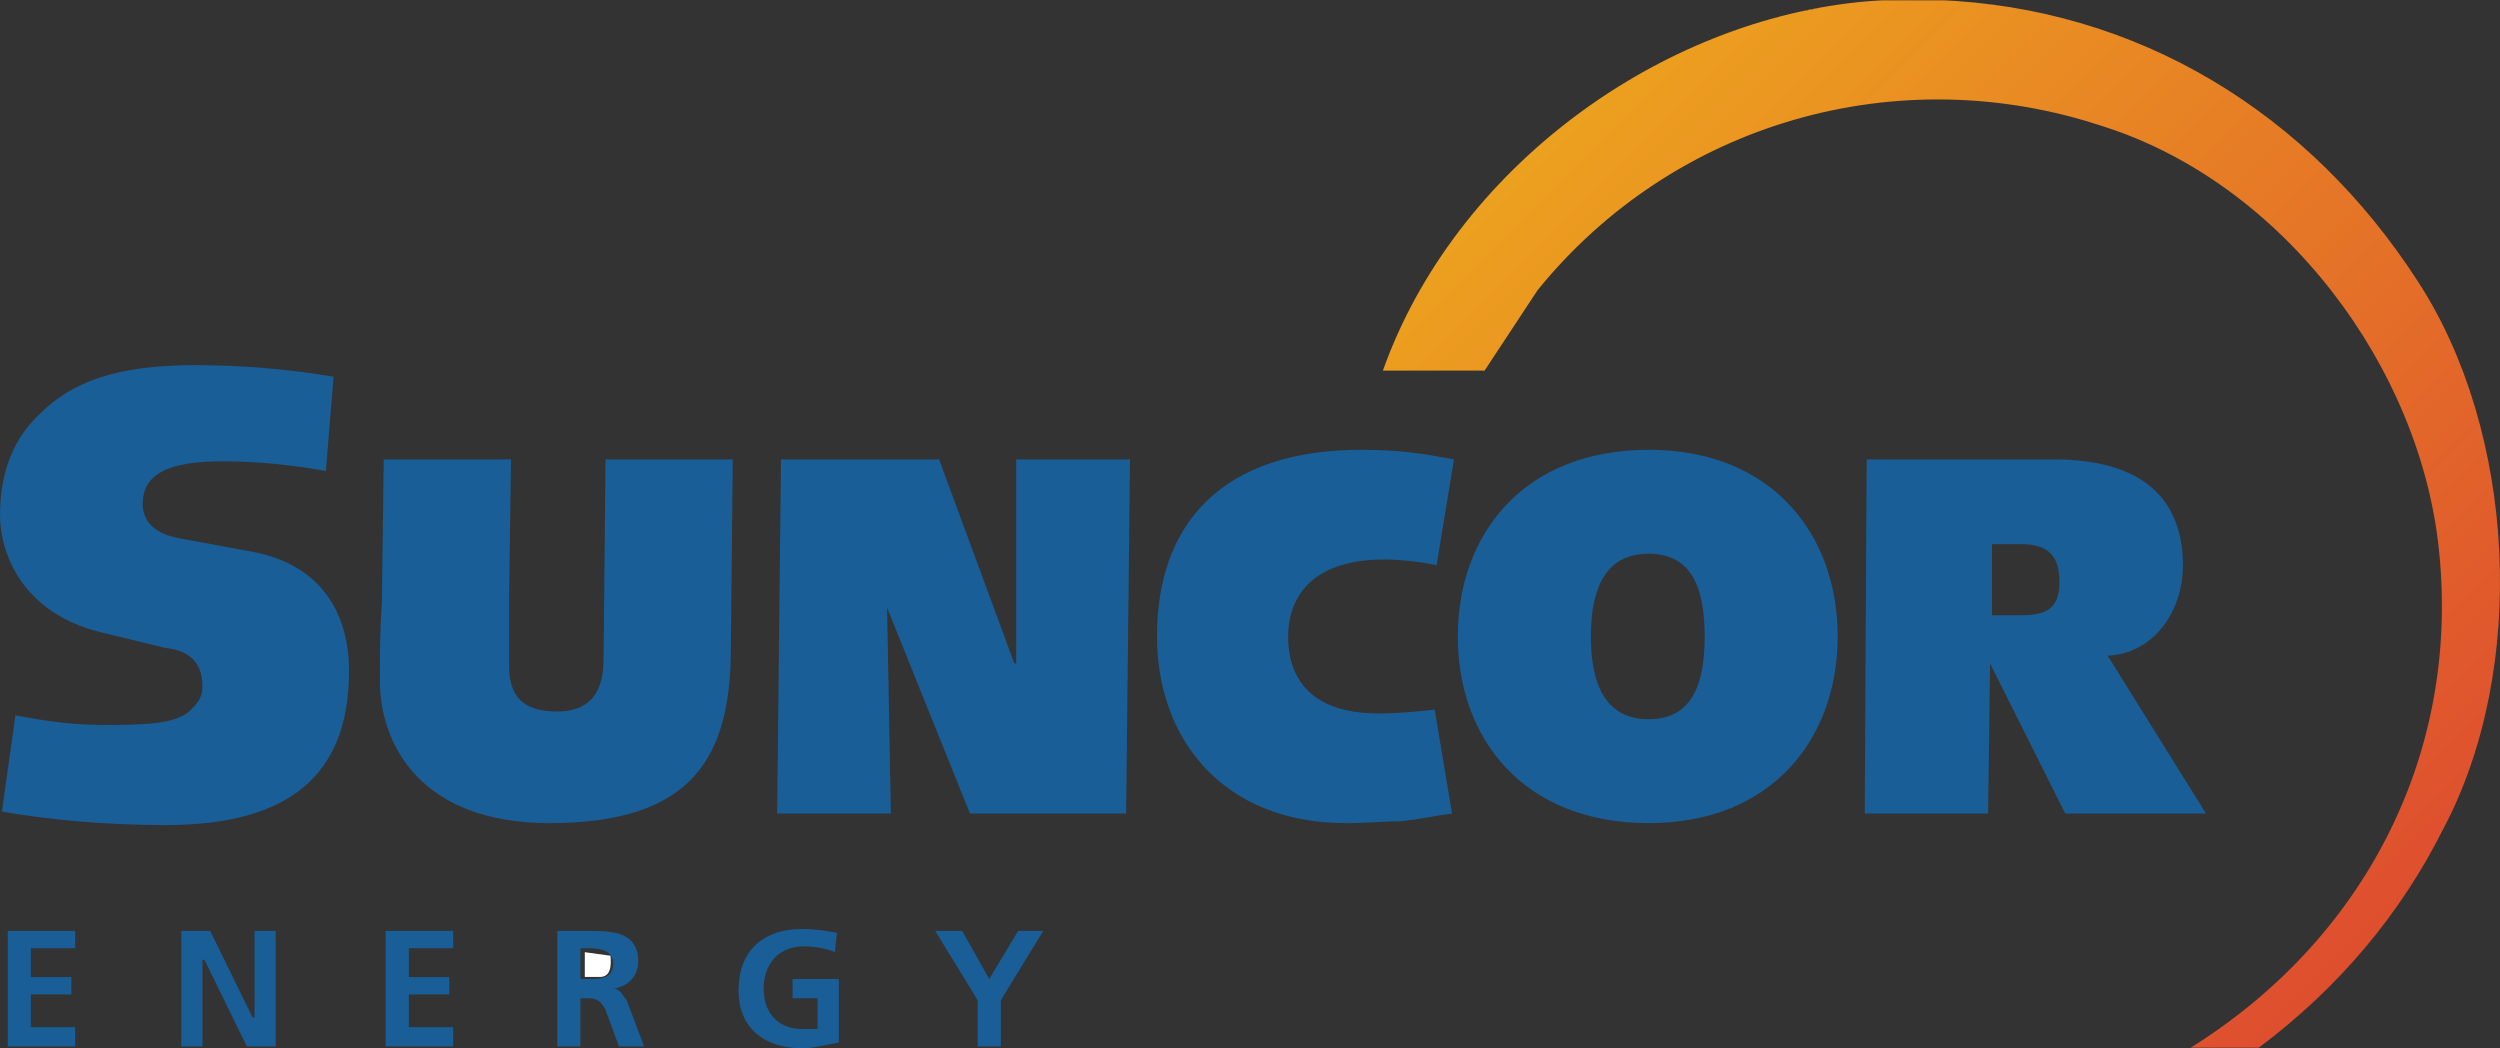
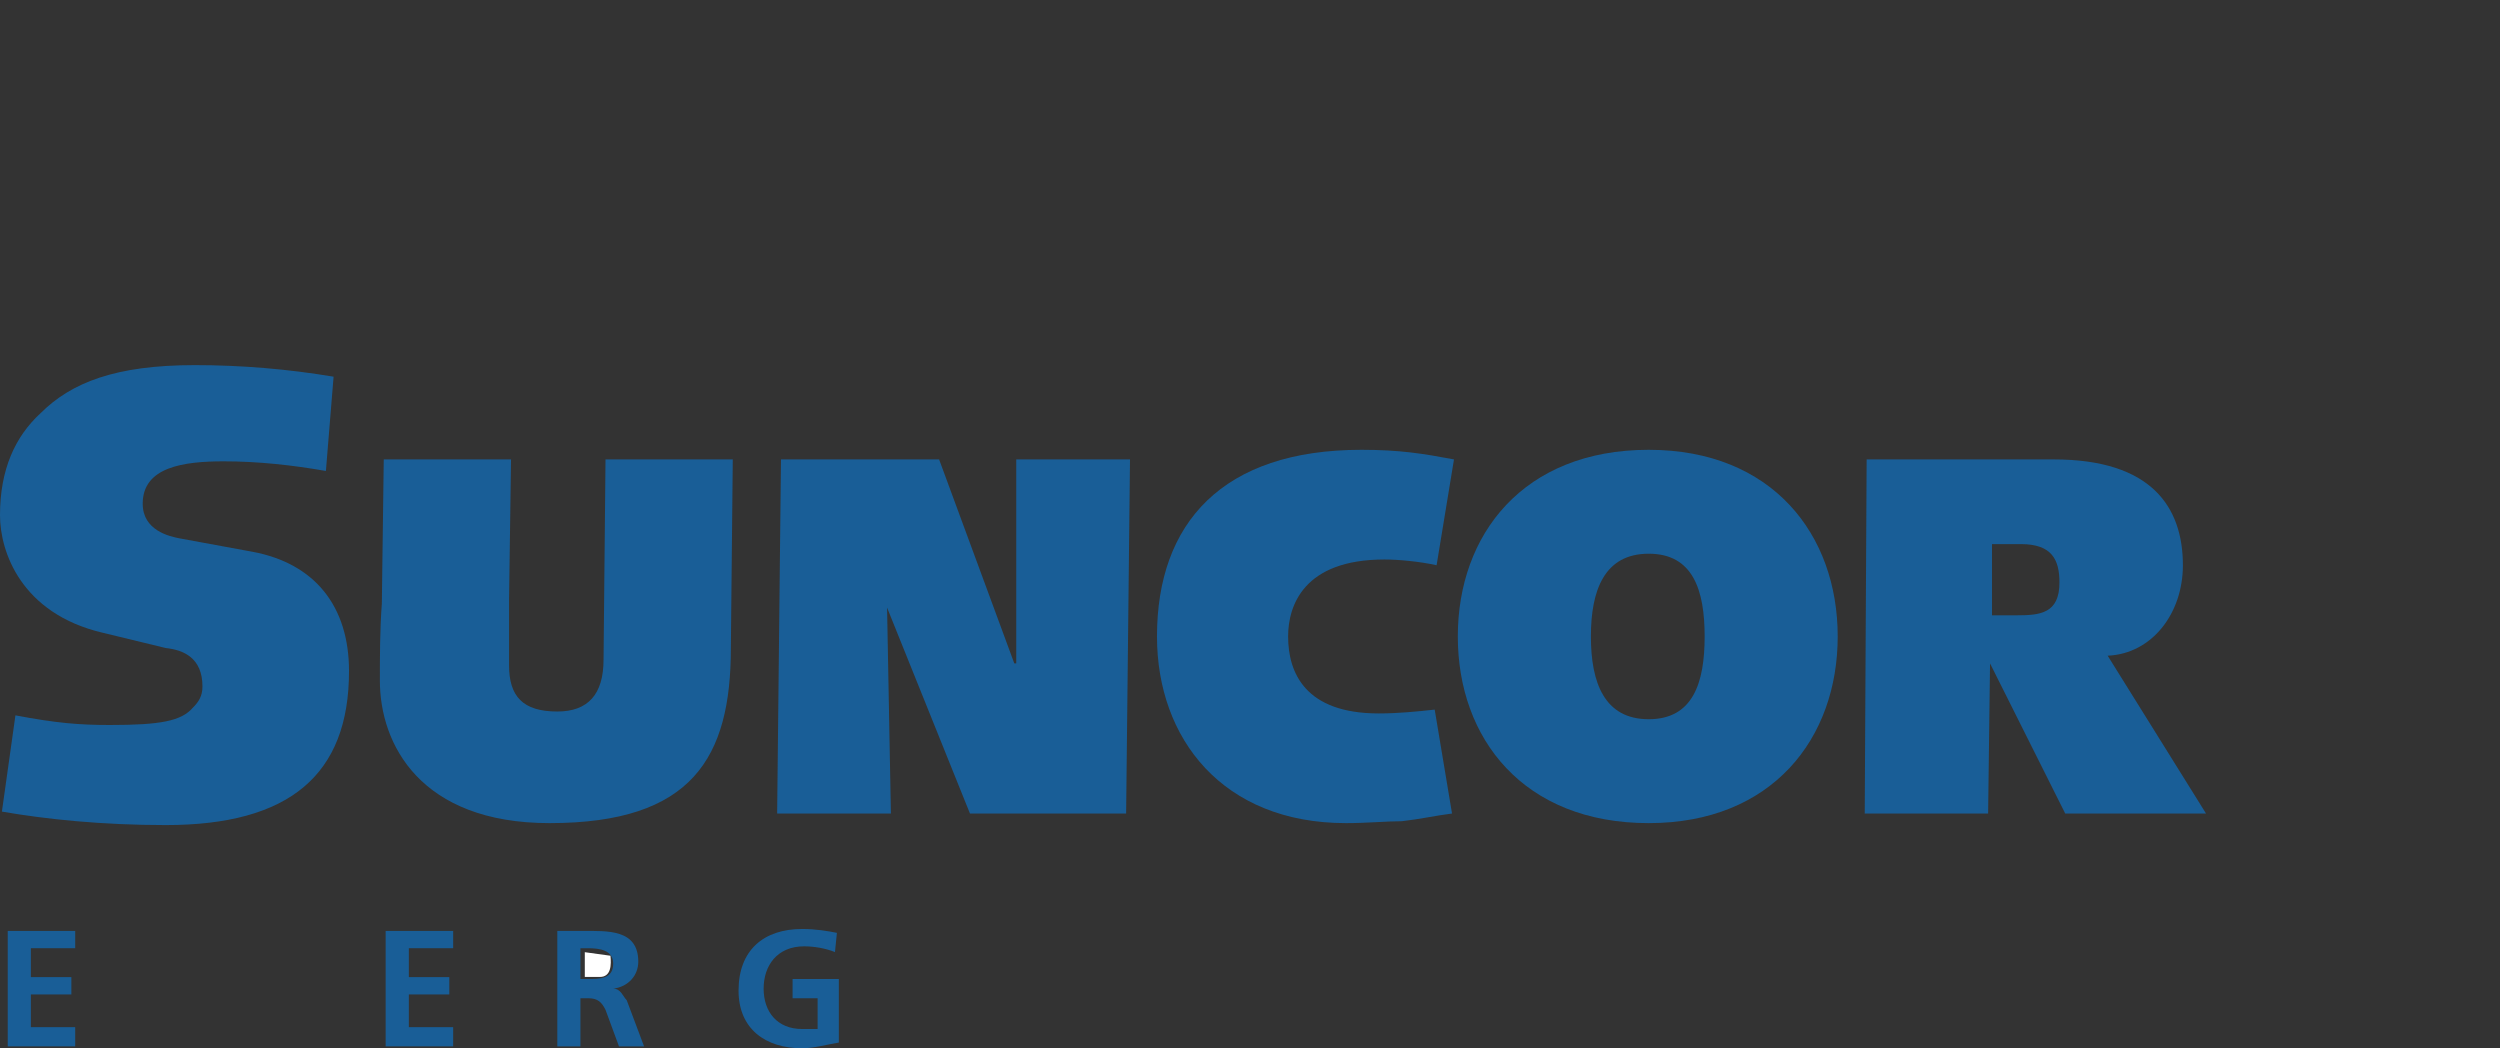
<svg xmlns="http://www.w3.org/2000/svg" width="250pt" height="104.83pt" viewBox="0 0 250 104.83" version="1.1">
  <rect x="0" y="0" width="250" height="104.83" fill="#333333" stroke="none" />
  <defs>
    <clipPath id="clip1">
      <path d="M 0 93 L 8 93 L 8 104.828 L 0 104.828 Z M 0 93 " />
    </clipPath>
    <clipPath id="clip2">
-       <path d="M 18 93 L 28 93 L 28 104.828 L 18 104.828 Z M 18 93 " />
-     </clipPath>
+       </clipPath>
    <clipPath id="clip3">
      <path d="M 38 93 L 46 93 L 46 104.828 L 38 104.828 Z M 38 93 " />
    </clipPath>
    <clipPath id="clip4">
      <path d="M 55 93 L 65 93 L 65 104.828 L 55 104.828 Z M 55 93 " />
    </clipPath>
    <clipPath id="clip5">
      <path d="M 73 92 L 84 92 L 84 104.828 L 73 104.828 Z M 73 92 " />
    </clipPath>
    <clipPath id="clip6">
      <path d="M 93 93 L 105 93 L 105 104.828 L 93 104.828 Z M 93 93 " />
    </clipPath>
    <clipPath id="clip7">
      <path d="M 186.699 0.031 L 195.898 0.031 L 195.898 0.129 L 186.699 0.129 Z M 185.602 0.129 L 197.199 0.129 L 197.199 0.23 L 185.602 0.23 Z M 184.898 0.23 L 198.102 0.23 L 198.102 0.328 L 184.898 0.328 Z M 184.102 0.328 L 198.801 0.328 L 198.801 0.43 L 184.102 0.43 Z M 183.398 0.43 L 199.602 0.43 L 199.602 0.531 L 183.398 0.531 Z M 182.699 0.531 L 200.398 0.531 L 200.398 0.629 L 182.699 0.629 Z M 182.199 0.629 L 201.102 0.629 L 201.102 0.73 L 182.199 0.73 Z M 181.801 0.73 L 201.602 0.73 L 201.602 0.828 L 181.801 0.828 Z M 181.301 0.828 L 202.199 0.828 L 202.199 0.93 L 181.301 0.93 Z M 180.801 0.93 L 202.699 0.93 L 202.699 1.031 L 180.801 1.031 Z M 180.301 1.031 L 203.199 1.031 L 203.199 1.129 L 180.301 1.129 Z M 179.801 1.129 L 203.699 1.129 L 203.699 1.23 L 179.801 1.23 Z M 179.301 1.23 L 204.199 1.23 L 204.199 1.328 L 179.301 1.328 Z M 178.801 1.328 L 204.699 1.328 L 204.699 1.43 L 178.801 1.43 Z M 178.5 1.43 L 205.102 1.43 L 205.102 1.531 L 178.5 1.531 Z M 178.102 1.531 L 205.5 1.531 L 205.5 1.629 L 178.102 1.629 Z M 177.801 1.629 L 205.898 1.629 L 205.898 1.73 L 177.801 1.73 Z M 177.398 1.73 L 206.301 1.73 L 206.301 1.828 L 177.398 1.828 Z M 177 1.828 L 206.602 1.828 L 206.602 1.93 L 177 1.93 Z M 176.699 1.93 L 207 1.93 L 207 2.031 L 176.699 2.031 Z M 176.301 2.031 L 207.398 2.031 L 207.398 2.129 L 176.301 2.129 Z M 176 2.129 L 207.801 2.129 L 207.801 2.23 L 176 2.23 Z M 175.602 2.23 L 208.199 2.23 L 208.199 2.328 L 175.602 2.328 Z M 175.301 2.328 L 208.5 2.328 L 208.5 2.43 L 175.301 2.43 Z M 175 2.43 L 208.801 2.43 L 208.801 2.531 L 175 2.531 Z M 174.699 2.531 L 209.102 2.531 L 209.102 2.629 L 174.699 2.629 Z M 174.398 2.629 L 209.398 2.629 L 209.398 2.73 L 174.398 2.73 Z M 174.102 2.73 L 209.699 2.73 L 209.699 2.828 L 174.102 2.828 Z M 173.801 2.828 L 210 2.828 L 210 2.93 L 173.801 2.93 Z M 173.602 2.93 L 210.301 2.93 L 210.301 3.031 L 173.602 3.031 Z M 173.301 3.031 L 210.602 3.031 L 210.602 3.129 L 173.301 3.129 Z M 173 3.129 L 210.898 3.129 L 210.898 3.23 L 173 3.23 Z M 172.699 3.23 L 211.199 3.23 L 211.199 3.328 L 172.699 3.328 Z M 172.398 3.328 L 211.5 3.328 L 211.5 3.43 L 172.398 3.43 Z M 172.199 3.43 L 211.801 3.43 L 211.801 3.531 L 172.199 3.531 Z M 171.898 3.531 L 212 3.531 L 212 3.629 L 171.898 3.629 Z M 171.602 3.629 L 212.301 3.629 L 212.301 3.73 L 171.602 3.73 Z M 171.301 3.73 L 212.5 3.73 L 212.5 3.828 L 171.301 3.828 Z M 171.102 3.828 L 212.801 3.828 L 212.801 3.93 L 171.102 3.93 Z M 170.898 3.93 L 213 3.93 L 213 4.031 L 170.898 4.031 Z M 170.602 4.031 L 213.301 4.031 L 213.301 4.129 L 170.602 4.129 Z M 170.398 4.129 L 213.5 4.129 L 213.5 4.23 L 170.398 4.23 Z M 170.199 4.23 L 213.801 4.23 L 213.801 4.328 L 170.199 4.328 Z M 170 4.328 L 214 4.328 L 214 4.43 L 170 4.43 Z M 169.699 4.43 L 214.301 4.43 L 214.301 4.531 L 169.699 4.531 Z M 169.5 4.531 L 214.5 4.531 L 214.5 4.629 L 169.5 4.629 Z M 169.301 4.629 L 214.801 4.629 L 214.801 4.73 L 169.301 4.73 Z M 169 4.73 L 215 4.73 L 215 4.828 L 169 4.828 Z M 168.801 4.828 L 215.199 4.828 L 215.199 4.93 L 168.801 4.93 Z M 168.602 4.93 L 215.398 4.93 L 215.398 5.031 L 168.602 5.031 Z M 168.398 5.031 L 215.699 5.031 L 215.699 5.129 L 168.398 5.129 Z M 168.102 5.129 L 215.898 5.129 L 215.898 5.23 L 168.102 5.23 Z M 167.898 5.23 L 216.102 5.23 L 216.102 5.328 L 167.898 5.328 Z M 167.699 5.328 L 216.301 5.328 L 216.301 5.43 L 167.699 5.43 Z M 167.5 5.43 L 216.5 5.43 L 216.5 5.531 L 167.5 5.531 Z M 167.301 5.531 L 216.699 5.531 L 216.699 5.629 L 167.301 5.629 Z M 167.102 5.629 L 216.898 5.629 L 216.898 5.73 L 167.102 5.73 Z M 166.898 5.73 L 217.102 5.73 L 217.102 5.828 L 166.898 5.828 Z M 166.699 5.828 L 217.301 5.828 L 217.301 5.93 L 166.699 5.93 Z M 166.5 5.93 L 217.5 5.93 L 217.5 6.031 L 166.5 6.031 Z M 166.301 6.031 L 217.801 6.031 L 217.801 6.129 L 166.301 6.129 Z M 166.102 6.129 L 218 6.129 L 218 6.23 L 166.102 6.23 Z M 165.898 6.23 L 218.199 6.23 L 218.199 6.328 L 165.898 6.328 Z M 165.801 6.328 L 218.398 6.328 L 218.398 6.43 L 165.801 6.43 Z M 165.602 6.43 L 218.5 6.43 L 218.5 6.531 L 165.602 6.531 Z M 165.398 6.531 L 218.699 6.531 L 218.699 6.629 L 165.398 6.629 Z M 165.199 6.629 L 218.898 6.629 L 218.898 6.73 L 165.199 6.73 Z M 165 6.73 L 219.102 6.73 L 219.102 6.828 L 165 6.828 Z M 164.801 6.828 L 219.301 6.828 L 219.301 6.93 L 164.801 6.93 Z M 164.602 6.93 L 219.398 6.93 L 219.398 7.031 L 164.602 7.031 Z M 164.398 7.031 L 219.602 7.031 L 219.602 7.129 L 164.398 7.129 Z M 164.199 7.129 L 219.801 7.129 L 219.801 7.23 L 164.199 7.23 Z M 164 7.23 L 220 7.23 L 220 7.328 L 164 7.328 Z M 163.898 7.328 L 220.199 7.328 L 220.199 7.43 L 163.898 7.43 Z M 163.699 7.43 L 220.301 7.43 L 220.301 7.531 L 163.699 7.531 Z M 163.5 7.531 L 220.5 7.531 L 220.5 7.629 L 163.5 7.629 Z M 163.398 7.629 L 220.699 7.629 L 220.699 7.73 L 163.398 7.73 Z M 163.199 7.73 L 220.898 7.73 L 220.898 7.828 L 163.199 7.828 Z M 163.102 7.828 L 221.102 7.828 L 221.102 7.93 L 163.102 7.93 Z M 162.898 7.93 L 221.301 7.93 L 221.301 8.031 L 162.898 8.031 Z M 162.699 8.031 L 221.398 8.031 L 221.398 8.129 L 162.699 8.129 Z M 162.602 8.129 L 221.602 8.129 L 221.602 8.23 L 162.602 8.23 Z M 162.398 8.23 L 221.699 8.23 L 221.699 8.328 L 162.398 8.328 Z M 162.199 8.328 L 221.898 8.328 L 221.898 8.43 L 162.199 8.43 Z M 162.102 8.43 L 222 8.43 L 222 8.531 L 162.102 8.531 Z M 161.898 8.531 L 222.199 8.531 L 222.199 8.629 L 161.898 8.629 Z M 161.699 8.629 L 222.398 8.629 L 222.398 8.73 L 161.699 8.73 Z M 161.602 8.73 L 222.5 8.73 L 222.5 8.828 L 161.602 8.828 Z M 161.398 8.828 L 222.699 8.828 L 222.699 8.93 L 161.398 8.93 Z M 161.199 8.93 L 222.801 8.93 L 222.801 9.031 L 161.199 9.031 Z M 161.102 9.031 L 223 9.031 L 223 9.129 L 161.102 9.129 Z M 160.898 9.129 L 223.102 9.129 L 223.102 9.23 L 160.898 9.23 Z M 160.699 9.23 L 223.301 9.23 L 223.301 9.328 L 160.699 9.328 Z M 160.602 9.328 L 223.5 9.328 L 223.5 9.43 L 160.602 9.43 Z M 160.5 9.43 L 223.602 9.43 L 223.602 9.531 L 160.5 9.531 Z M 160.301 9.531 L 223.801 9.531 L 223.801 9.629 L 160.301 9.629 Z M 160.199 9.629 L 223.898 9.629 L 223.898 9.73 L 160.199 9.73 Z M 160 9.73 L 224.102 9.73 L 224.102 9.828 L 160 9.828 Z M 159.898 9.828 L 224.199 9.828 L 224.199 9.93 L 159.898 9.93 Z M 159.699 9.93 L 224.398 9.93 L 224.398 10.031 L 159.699 10.031 Z M 159.602 10.031 L 190.898 10.031 L 190.898 10.129 L 159.602 10.129 Z M 196 10.031 L 224.5 10.031 L 224.5 10.129 L 196 10.129 Z M 159.5 10.129 L 189.801 10.129 L 189.801 10.23 L 159.5 10.23 Z M 197.801 10.129 L 224.699 10.129 L 224.699 10.23 L 197.801 10.23 Z M 159.301 10.23 L 188.801 10.23 L 188.801 10.328 L 159.301 10.328 Z M 199 10.23 L 224.801 10.23 L 224.801 10.328 L 199 10.328 Z M 159.199 10.328 L 187.699 10.328 L 187.699 10.43 L 159.199 10.43 Z M 199.801 10.328 L 224.898 10.328 L 224.898 10.43 L 199.801 10.43 Z M 159 10.43 L 186.801 10.43 L 186.801 10.531 L 159 10.531 Z M 200.5 10.43 L 225.102 10.43 L 225.102 10.531 L 200.5 10.531 Z M 158.898 10.531 L 186.199 10.531 L 186.199 10.629 L 158.898 10.629 Z M 201.301 10.531 L 225.199 10.531 L 225.199 10.629 L 201.301 10.629 Z M 158.699 10.629 L 185.602 10.629 L 185.602 10.73 L 158.699 10.73 Z M 202 10.629 L 225.398 10.629 L 225.398 10.73 L 202 10.73 Z M 158.602 10.73 L 185.102 10.73 L 185.102 10.828 L 158.602 10.828 Z M 202.699 10.73 L 225.5 10.73 L 225.5 10.828 L 202.699 10.828 Z M 158.5 10.828 L 184.5 10.828 L 184.5 10.93 L 158.5 10.93 Z M 203.199 10.828 L 225.602 10.828 L 225.602 10.93 L 203.199 10.93 Z M 158.301 10.93 L 183.898 10.93 L 183.898 11.031 L 158.301 11.031 Z M 203.602 10.93 L 225.801 10.93 L 225.801 11.031 L 203.602 11.031 Z M 158.199 11.031 L 183.301 11.031 L 183.301 11.129 L 158.199 11.129 Z M 204.102 11.031 L 225.898 11.031 L 225.898 11.129 L 204.102 11.129 Z M 158 11.129 L 182.898 11.129 L 182.898 11.23 L 158 11.23 Z M 204.602 11.129 L 226 11.129 L 226 11.23 L 204.602 11.23 Z M 157.898 11.23 L 182.5 11.23 L 182.5 11.328 L 157.898 11.328 Z M 205.102 11.23 L 226.199 11.23 L 226.199 11.328 L 205.102 11.328 Z M 157.699 11.328 L 182.102 11.328 L 182.102 11.43 L 157.699 11.43 Z M 205.5 11.328 L 226.301 11.328 L 226.301 11.43 L 205.5 11.43 Z M 157.602 11.43 L 181.699 11.43 L 181.699 11.531 L 157.602 11.531 Z M 206 11.43 L 226.5 11.43 L 226.5 11.531 L 206 11.531 Z M 157.5 11.531 L 181.301 11.531 L 181.301 11.629 L 157.5 11.629 Z M 206.5 11.531 L 226.602 11.531 L 226.602 11.629 L 206.5 11.629 Z M 157.301 11.629 L 180.898 11.629 L 180.898 11.73 L 157.301 11.73 Z M 206.801 11.629 L 226.699 11.629 L 226.699 11.73 L 206.801 11.73 Z M 157.199 11.73 L 180.5 11.73 L 180.5 11.828 L 157.199 11.828 Z M 207.199 11.73 L 226.898 11.73 L 226.898 11.828 L 207.199 11.828 Z M 157.102 11.828 L 180.102 11.828 L 180.102 11.93 L 157.102 11.93 Z M 207.5 11.828 L 227 11.828 L 227 11.93 L 207.5 11.93 Z M 157 11.93 L 179.699 11.93 L 179.699 12.031 L 157 12.031 Z M 207.898 11.93 L 227.102 11.93 L 227.102 12.031 L 207.898 12.031 Z M 156.801 12.031 L 179.301 12.031 L 179.301 12.129 L 156.801 12.129 Z M 208.301 12.031 L 227.301 12.031 L 227.301 12.129 L 208.301 12.129 Z M 156.699 12.129 L 179 12.129 L 179 12.23 L 156.699 12.23 Z M 208.602 12.129 L 227.398 12.129 L 227.398 12.23 L 208.602 12.23 Z M 156.602 12.23 L 178.699 12.23 L 178.699 12.328 L 156.602 12.328 Z M 209 12.23 L 227.5 12.23 L 227.5 12.328 L 209 12.328 Z M 156.5 12.328 L 178.398 12.328 L 178.398 12.43 L 156.5 12.43 Z M 209.301 12.328 L 227.602 12.328 L 227.602 12.43 L 209.301 12.43 Z M 156.301 12.43 L 178.102 12.43 L 178.102 12.531 L 156.301 12.531 Z M 209.602 12.43 L 227.801 12.43 L 227.801 12.531 L 209.602 12.531 Z M 156.199 12.531 L 177.801 12.531 L 177.801 12.629 L 156.199 12.629 Z M 209.898 12.531 L 227.898 12.531 L 227.898 12.629 L 209.898 12.629 Z M 156.102 12.629 L 177.5 12.629 L 177.5 12.73 L 156.102 12.73 Z M 210.199 12.629 L 228 12.629 L 228 12.73 L 210.199 12.73 Z M 156 12.73 L 177.199 12.73 L 177.199 12.828 L 156 12.828 Z M 210.5 12.73 L 228.102 12.73 L 228.102 12.828 L 210.5 12.828 Z M 155.801 12.828 L 176.898 12.828 L 176.898 12.93 L 155.801 12.93 Z M 210.898 12.828 L 228.199 12.828 L 228.199 12.93 L 210.898 12.93 Z M 155.699 12.93 L 176.602 12.93 L 176.602 13.031 L 155.699 13.031 Z M 211.199 12.93 L 228.398 12.93 L 228.398 13.031 L 211.199 13.031 Z M 155.602 13.031 L 176.301 13.031 L 176.301 13.129 L 155.602 13.129 Z M 211.398 13.031 L 228.5 13.031 L 228.5 13.129 L 211.398 13.129 Z M 155.5 13.129 L 176 13.129 L 176 13.23 L 155.5 13.23 Z M 211.699 13.129 L 228.602 13.129 L 228.602 13.23 L 211.699 13.23 Z M 155.301 13.23 L 175.699 13.23 L 175.699 13.328 L 155.301 13.328 Z M 212 13.23 L 228.699 13.23 L 228.699 13.328 L 212 13.328 Z M 155.199 13.328 L 175.5 13.328 L 175.5 13.43 L 155.199 13.43 Z M 212.199 13.328 L 228.898 13.328 L 228.898 13.43 L 212.199 13.43 Z M 155.102 13.43 L 175.199 13.43 L 175.199 13.531 L 155.102 13.531 Z M 212.5 13.43 L 229 13.43 L 229 13.531 L 212.5 13.531 Z M 155 13.531 L 175 13.531 L 175 13.629 L 155 13.629 Z M 212.699 13.531 L 229.102 13.531 L 229.102 13.629 L 212.699 13.629 Z M 154.801 13.629 L 174.699 13.629 L 174.699 13.73 L 154.801 13.73 Z M 213 13.629 L 229.199 13.629 L 229.199 13.73 L 213 13.73 Z M 154.699 13.73 L 174.5 13.73 L 174.5 13.828 L 154.699 13.828 Z M 213.301 13.73 L 229.301 13.73 L 229.301 13.828 L 213.301 13.828 Z M 154.602 13.828 L 174.301 13.828 L 174.301 13.93 L 154.602 13.93 Z M 213.5 13.828 L 229.5 13.828 L 229.5 13.93 L 213.5 13.93 Z M 154.5 13.93 L 174 13.93 L 174 14.031 L 154.5 14.031 Z M 213.801 13.93 L 229.602 13.93 L 229.602 14.031 L 213.801 14.031 Z M 154.301 14.031 L 173.801 14.031 L 173.801 14.129 L 154.301 14.129 Z M 214 14.031 L 229.699 14.031 L 229.699 14.129 L 214 14.129 Z M 154.199 14.129 L 173.5 14.129 L 173.5 14.23 L 154.199 14.23 Z M 214.199 14.129 L 229.801 14.129 L 229.801 14.23 L 214.199 14.23 Z M 154.102 14.23 L 173.301 14.23 L 173.301 14.328 L 154.102 14.328 Z M 214.398 14.23 L 230 14.23 L 230 14.328 L 214.398 14.328 Z M 154 14.328 L 173.102 14.328 L 173.102 14.43 L 154 14.43 Z M 214.602 14.328 L 230.102 14.328 L 230.102 14.43 L 214.602 14.43 Z M 153.898 14.43 L 172.801 14.43 L 172.801 14.531 L 153.898 14.531 Z M 214.801 14.43 L 230.199 14.43 L 230.199 14.531 L 214.801 14.531 Z M 153.801 14.531 L 172.602 14.531 L 172.602 14.629 L 153.801 14.629 Z M 215 14.531 L 230.301 14.531 L 230.301 14.629 L 215 14.629 Z M 153.699 14.629 L 172.301 14.629 L 172.301 14.73 L 153.699 14.73 Z M 215.301 14.629 L 230.398 14.629 L 230.398 14.73 L 215.301 14.73 Z M 153.602 14.73 L 172.102 14.73 L 172.102 14.828 L 153.602 14.828 Z M 215.5 14.73 L 230.5 14.73 L 230.5 14.828 L 215.5 14.828 Z M 153.5 14.828 L 171.898 14.828 L 171.898 14.93 L 153.5 14.93 Z M 215.699 14.828 L 230.602 14.828 L 230.602 14.93 L 215.699 14.93 Z M 153.398 14.93 L 171.699 14.93 L 171.699 15.031 L 153.398 15.031 Z M 215.898 14.93 L 230.699 14.93 L 230.699 15.031 L 215.898 15.031 Z M 153.199 15.031 L 171.5 15.031 L 171.5 15.129 L 153.199 15.129 Z M 216.102 15.031 L 230.801 15.031 L 230.801 15.129 L 216.102 15.129 Z M 153.102 15.129 L 171.301 15.129 L 171.301 15.23 L 153.102 15.23 Z M 216.301 15.129 L 230.898 15.129 L 230.898 15.23 L 216.301 15.23 Z M 153 15.23 L 171.102 15.23 L 171.102 15.328 L 153 15.328 Z M 216.5 15.23 L 231 15.23 L 231 15.328 L 216.5 15.328 Z M 152.898 15.328 L 170.898 15.328 L 170.898 15.43 L 152.898 15.43 Z M 216.699 15.328 L 231.102 15.328 L 231.102 15.43 L 216.699 15.43 Z M 152.801 15.43 L 170.699 15.43 L 170.699 15.531 L 152.801 15.531 Z M 216.898 15.43 L 231.301 15.43 L 231.301 15.531 L 216.898 15.531 Z M 152.699 15.531 L 170.5 15.531 L 170.5 15.629 L 152.699 15.629 Z M 217.102 15.531 L 231.398 15.531 L 231.398 15.629 L 217.102 15.629 Z M 152.602 15.629 L 170.301 15.629 L 170.301 15.73 L 152.602 15.73 Z M 217.301 15.629 L 231.5 15.629 L 231.5 15.73 L 217.301 15.73 Z M 152.5 15.73 L 170.199 15.73 L 170.199 15.828 L 152.5 15.828 Z M 217.5 15.73 L 231.602 15.73 L 231.602 15.828 L 217.5 15.828 Z M 152.398 15.828 L 170 15.828 L 170 15.93 L 152.398 15.93 Z M 217.699 15.828 L 231.699 15.828 L 231.699 15.93 L 217.699 15.93 Z M 152.301 15.93 L 169.801 15.93 L 169.801 16.031 L 152.301 16.031 Z M 217.801 15.93 L 231.801 15.93 L 231.801 16.031 L 217.801 16.031 Z M 152.199 16.031 L 169.602 16.031 L 169.602 16.129 L 152.199 16.129 Z M 218 16.031 L 231.898 16.031 L 231.898 16.129 L 218 16.129 Z M 152.102 16.129 L 169.398 16.129 L 169.398 16.23 L 152.102 16.23 Z M 218.199 16.129 L 232 16.129 L 232 16.23 L 218.199 16.23 Z M 151.898 16.23 L 169.199 16.23 L 169.199 16.328 L 151.898 16.328 Z M 218.398 16.23 L 232.102 16.23 L 232.102 16.328 L 218.398 16.328 Z M 151.801 16.328 L 169 16.328 L 169 16.43 L 151.801 16.43 Z M 218.5 16.328 L 232.199 16.328 L 232.199 16.43 L 218.5 16.43 Z M 151.699 16.43 L 168.801 16.43 L 168.801 16.531 L 151.699 16.531 Z M 218.699 16.43 L 232.301 16.43 L 232.301 16.531 L 218.699 16.531 Z M 151.602 16.531 L 168.602 16.531 L 168.602 16.629 L 151.602 16.629 Z M 218.898 16.531 L 232.398 16.531 L 232.398 16.629 L 218.898 16.629 Z M 151.5 16.629 L 168.398 16.629 L 168.398 16.73 L 151.5 16.73 Z M 219.102 16.629 L 232.602 16.629 L 232.602 16.73 L 219.102 16.73 Z M 151.398 16.73 L 168.301 16.73 L 168.301 16.828 L 151.398 16.828 Z M 219.199 16.73 L 232.699 16.73 L 232.699 16.828 L 219.199 16.828 Z M 151.301 16.828 L 168.102 16.828 L 168.102 16.93 L 151.301 16.93 Z M 219.398 16.828 L 232.801 16.828 L 232.801 16.93 L 219.398 16.93 Z M 151.199 16.93 L 168 16.93 L 168 17.031 L 151.199 17.031 Z M 219.602 16.93 L 232.801 16.93 L 232.801 17.031 L 219.602 17.031 Z M 151.102 17.031 L 167.801 17.031 L 167.801 17.129 L 151.102 17.129 Z M 219.801 17.031 L 232.898 17.031 L 232.898 17.129 L 219.801 17.129 Z M 151 17.129 L 167.602 17.129 L 167.602 17.23 L 151 17.23 Z M 219.898 17.129 L 233 17.129 L 233 17.23 L 219.898 17.23 Z M 150.898 17.23 L 167.5 17.23 L 167.5 17.328 L 150.898 17.328 Z M 220.102 17.23 L 233.102 17.23 L 233.102 17.328 L 220.102 17.328 Z M 150.801 17.328 L 167.301 17.328 L 167.301 17.43 L 150.801 17.43 Z M 220.199 17.328 L 233.199 17.328 L 233.199 17.43 L 220.199 17.43 Z M 150.699 17.43 L 167.102 17.43 L 167.102 17.531 L 150.699 17.531 Z M 220.398 17.43 L 233.301 17.43 L 233.301 17.531 L 220.398 17.531 Z M 150.602 17.531 L 167 17.531 L 167 17.629 L 150.602 17.629 Z M 220.5 17.531 L 233.398 17.531 L 233.398 17.629 L 220.5 17.629 Z M 150.5 17.629 L 166.801 17.629 L 166.801 17.73 L 150.5 17.73 Z M 220.699 17.629 L 233.5 17.629 L 233.5 17.73 L 220.699 17.73 Z M 150.398 17.73 L 166.602 17.73 L 166.602 17.828 L 150.398 17.828 Z M 220.801 17.73 L 233.602 17.73 L 233.602 17.828 L 220.801 17.828 Z M 221 17.828 L 233.699 17.828 L 233.699 17.93 L 221 17.93 Z M 150.301 17.828 L 166.5 17.828 L 166.5 17.93 L 150.301 17.93 Z M 150.301 17.93 L 166.301 17.93 L 166.301 18.031 L 150.301 18.031 Z M 221.102 17.93 L 233.801 17.93 L 233.801 18.031 L 221.102 18.031 Z M 150.199 18.031 L 166.102 18.031 L 166.102 18.129 L 150.199 18.129 Z M 221.301 18.031 L 233.898 18.031 L 233.898 18.129 L 221.301 18.129 Z M 150.102 18.129 L 166 18.129 L 166 18.23 L 150.102 18.23 Z M 221.398 18.129 L 234 18.129 L 234 18.23 L 221.398 18.23 Z M 150 18.23 L 165.801 18.23 L 165.801 18.328 L 150 18.328 Z M 221.602 18.23 L 234.102 18.23 L 234.102 18.328 L 221.602 18.328 Z M 149.898 18.328 L 165.602 18.328 L 165.602 18.43 L 149.898 18.43 Z M 221.699 18.328 L 234.199 18.328 L 234.199 18.43 L 221.699 18.43 Z M 149.801 18.43 L 165.5 18.43 L 165.5 18.531 L 149.801 18.531 Z M 221.898 18.43 L 234.301 18.43 L 234.301 18.531 L 221.898 18.531 Z M 149.699 18.531 L 165.301 18.531 L 165.301 18.629 L 149.699 18.629 Z M 222 18.531 L 234.398 18.531 L 234.398 18.629 L 222 18.629 Z M 149.602 18.629 L 165.199 18.629 L 165.199 18.73 L 149.602 18.73 Z M 222.199 18.629 L 234.5 18.629 L 234.5 18.73 L 222.199 18.73 Z M 149.5 18.73 L 165.102 18.73 L 165.102 18.828 L 149.5 18.828 Z M 222.301 18.73 L 234.602 18.73 L 234.602 18.828 L 222.301 18.828 Z M 149.398 18.828 L 164.898 18.828 L 164.898 18.93 L 149.398 18.93 Z M 222.398 18.828 L 234.699 18.828 L 234.699 18.93 L 222.398 18.93 Z M 149.301 18.93 L 164.801 18.93 L 164.801 19.031 L 149.301 19.031 Z M 222.602 18.93 L 234.801 18.93 L 234.801 19.031 L 222.602 19.031 Z M 149.199 19.031 L 164.602 19.031 L 164.602 19.129 L 149.199 19.129 Z M 222.699 19.031 L 234.898 19.031 L 234.898 19.129 L 222.699 19.129 Z M 149.102 19.129 L 164.5 19.129 L 164.5 19.23 L 149.102 19.23 Z M 222.898 19.129 L 235 19.129 L 235 19.23 L 222.898 19.23 Z M 149 19.23 L 164.398 19.23 L 164.398 19.328 L 149 19.328 Z M 223 19.23 L 235.102 19.23 L 235.102 19.328 L 223 19.328 Z M 148.898 19.328 L 164.199 19.328 L 164.199 19.43 L 148.898 19.43 Z M 223.102 19.328 L 235.199 19.328 L 235.199 19.43 L 223.102 19.43 Z M 148.801 19.43 L 164.102 19.43 L 164.102 19.531 L 148.801 19.531 Z M 223.301 19.43 L 235.199 19.43 L 235.199 19.531 L 223.301 19.531 Z M 148.699 19.531 L 163.898 19.531 L 163.898 19.629 L 148.699 19.629 Z M 223.398 19.531 L 235.301 19.531 L 235.301 19.629 L 223.398 19.629 Z M 223.5 19.629 L 235.398 19.629 L 235.398 19.73 L 223.5 19.73 Z M 148.602 19.629 L 163.801 19.629 L 163.801 19.73 L 148.602 19.73 Z M 148.602 19.73 L 163.699 19.73 L 163.699 19.828 L 148.602 19.828 Z M 223.699 19.73 L 235.5 19.73 L 235.5 19.828 L 223.699 19.828 Z M 148.5 19.828 L 163.5 19.828 L 163.5 19.93 L 148.5 19.93 Z M 223.801 19.828 L 235.602 19.828 L 235.602 19.93 L 223.801 19.93 Z M 148.398 19.93 L 163.398 19.93 L 163.398 20.031 L 148.398 20.031 Z M 223.898 19.93 L 235.699 19.93 L 235.699 20.031 L 223.898 20.031 Z M 148.301 20.031 L 163.199 20.031 L 163.199 20.129 L 148.301 20.129 Z M 224 20.031 L 235.801 20.031 L 235.801 20.129 L 224 20.129 Z M 148.199 20.129 L 163.102 20.129 L 163.102 20.23 L 148.199 20.23 Z M 224.199 20.129 L 235.801 20.129 L 235.801 20.23 L 224.199 20.23 Z M 148.102 20.23 L 163 20.23 L 163 20.328 L 148.102 20.328 Z M 224.301 20.23 L 235.898 20.23 L 235.898 20.328 L 224.301 20.328 Z M 224.398 20.328 L 236 20.328 L 236 20.43 L 224.398 20.43 Z M 148 20.328 L 162.801 20.328 L 162.801 20.43 L 148 20.43 Z M 148 20.43 L 162.699 20.43 L 162.699 20.531 L 148 20.531 Z M 224.5 20.43 L 236.102 20.43 L 236.102 20.531 L 224.5 20.531 Z M 147.898 20.531 L 162.5 20.531 L 162.5 20.629 L 147.898 20.629 Z M 224.699 20.531 L 236.199 20.531 L 236.199 20.629 L 224.699 20.629 Z M 147.801 20.629 L 162.398 20.629 L 162.398 20.73 L 147.801 20.73 Z M 224.801 20.629 L 236.301 20.629 L 236.301 20.73 L 224.801 20.73 Z M 147.699 20.73 L 162.301 20.73 L 162.301 20.828 L 147.699 20.828 Z M 224.898 20.73 L 236.398 20.73 L 236.398 20.828 L 224.898 20.828 Z M 225 20.828 L 236.398 20.828 L 236.398 20.93 L 225 20.93 Z M 147.602 20.828 L 162.199 20.828 L 162.199 20.93 L 147.602 20.93 Z M 147.602 20.93 L 162 20.93 L 162 21.031 L 147.602 21.031 Z M 225.199 20.93 L 236.5 20.93 L 236.5 21.031 L 225.199 21.031 Z M 147.5 21.031 L 161.898 21.031 L 161.898 21.129 L 147.5 21.129 Z M 225.301 21.031 L 236.602 21.031 L 236.602 21.129 L 225.301 21.129 Z M 147.398 21.129 L 161.801 21.129 L 161.801 21.23 L 147.398 21.23 Z M 225.398 21.129 L 236.699 21.129 L 236.699 21.23 L 225.398 21.23 Z M 147.301 21.23 L 161.699 21.23 L 161.699 21.328 L 147.301 21.328 Z M 225.602 21.23 L 236.801 21.23 L 236.801 21.328 L 225.602 21.328 Z M 147.199 21.328 L 161.602 21.328 L 161.602 21.43 L 147.199 21.43 Z M 225.699 21.328 L 236.898 21.328 L 236.898 21.43 L 225.699 21.43 Z M 225.801 21.43 L 237 21.43 L 237 21.531 L 225.801 21.531 Z M 147.102 21.43 L 161.398 21.43 L 161.398 21.531 L 147.102 21.531 Z M 147.102 21.531 L 161.301 21.531 L 161.301 21.629 L 147.102 21.629 Z M 225.898 21.531 L 237.102 21.531 L 237.102 21.629 L 225.898 21.629 Z M 147 21.629 L 161.199 21.629 L 161.199 21.73 L 147 21.73 Z M 226 21.629 L 237.102 21.629 L 237.102 21.73 L 226 21.73 Z M 146.898 21.73 L 161.102 21.73 L 161.102 21.828 L 146.898 21.828 Z M 226.102 21.73 L 237.199 21.73 L 237.199 21.828 L 226.102 21.828 Z M 146.801 21.828 L 161 21.828 L 161 21.93 L 146.801 21.93 Z M 226.199 21.828 L 237.301 21.828 L 237.301 21.93 L 226.199 21.93 Z M 226.301 21.93 L 237.398 21.93 L 237.398 22.031 L 226.301 22.031 Z M 146.699 21.93 L 160.801 21.93 L 160.801 22.031 L 146.699 22.031 Z M 146.699 22.031 L 160.699 22.031 L 160.699 22.129 L 146.699 22.129 Z M 226.398 22.031 L 237.5 22.031 L 237.5 22.129 L 226.398 22.129 Z M 146.602 22.129 L 160.602 22.129 L 160.602 22.23 L 146.602 22.23 Z M 226.602 22.129 L 237.602 22.129 L 237.602 22.23 L 226.602 22.23 Z M 146.5 22.23 L 160.5 22.23 L 160.5 22.328 L 146.5 22.328 Z M 226.699 22.23 L 237.602 22.23 L 237.602 22.328 L 226.699 22.328 Z M 146.398 22.328 L 160.398 22.328 L 160.398 22.43 L 146.398 22.43 Z M 226.801 22.328 L 237.699 22.328 L 237.699 22.43 L 226.801 22.43 Z M 146.301 22.43 L 160.199 22.43 L 160.199 22.531 L 146.301 22.531 Z M 226.898 22.43 L 237.801 22.43 L 237.801 22.531 L 226.898 22.531 Z M 227 22.531 L 237.898 22.531 L 237.898 22.629 L 227 22.629 Z M 146.199 22.531 L 160.102 22.531 L 160.102 22.629 L 146.199 22.629 Z M 146.199 22.629 L 160 22.629 L 160 22.73 L 146.199 22.73 Z M 227.102 22.629 L 237.898 22.629 L 237.898 22.73 L 227.102 22.73 Z M 146.102 22.73 L 159.898 22.73 L 159.898 22.828 L 146.102 22.828 Z M 227.199 22.73 L 238 22.73 L 238 22.828 L 227.199 22.828 Z M 146 22.828 L 159.801 22.828 L 159.801 22.93 L 146 22.93 Z M 227.301 22.828 L 238.102 22.828 L 238.102 22.93 L 227.301 22.93 Z M 145.898 22.93 L 159.602 22.93 L 159.602 23.031 L 145.898 23.031 Z M 227.398 22.93 L 238.199 22.93 L 238.199 23.031 L 227.398 23.031 Z M 227.5 23.031 L 238.199 23.031 L 238.199 23.129 L 227.5 23.129 Z M 145.801 23.031 L 159.5 23.031 L 159.5 23.129 L 145.801 23.129 Z M 145.801 23.129 L 159.398 23.129 L 159.398 23.23 L 145.801 23.23 Z M 227.699 23.129 L 238.301 23.129 L 238.301 23.23 L 227.699 23.23 Z M 145.699 23.23 L 159.301 23.23 L 159.301 23.328 L 145.699 23.328 Z M 227.801 23.23 L 238.398 23.23 L 238.398 23.328 L 227.801 23.328 Z M 227.898 23.328 L 238.5 23.328 L 238.5 23.43 L 227.898 23.43 Z M 145.602 23.328 L 159.199 23.328 L 159.199 23.43 L 145.602 23.43 Z M 145.602 23.43 L 159.102 23.43 L 159.102 23.531 L 145.602 23.531 Z M 228 23.43 L 238.602 23.43 L 238.602 23.531 L 228 23.531 Z M 145.5 23.531 L 159 23.531 L 159 23.629 L 145.5 23.629 Z M 228.102 23.531 L 238.602 23.531 L 238.602 23.629 L 228.102 23.629 Z M 145.398 23.629 L 158.898 23.629 L 158.898 23.73 L 145.398 23.73 Z M 228.199 23.629 L 238.699 23.629 L 238.699 23.73 L 228.199 23.73 Z M 228.301 23.73 L 238.801 23.73 L 238.801 23.828 L 228.301 23.828 Z M 145.301 23.73 L 158.801 23.73 L 158.801 23.828 L 145.301 23.828 Z M 145.301 23.828 L 158.699 23.828 L 158.699 23.93 L 145.301 23.93 Z M 228.398 23.828 L 238.898 23.828 L 238.898 23.93 L 228.398 23.93 Z M 145.199 23.93 L 158.602 23.93 L 158.602 24.031 L 145.199 24.031 Z M 228.5 23.93 L 238.898 23.93 L 238.898 24.031 L 228.5 24.031 Z M 228.602 24.031 L 239 24.031 L 239 24.129 L 228.602 24.129 Z M 145.102 24.031 L 158.5 24.031 L 158.5 24.129 L 145.102 24.129 Z M 145.102 24.129 L 158.398 24.129 L 158.398 24.23 L 145.102 24.23 Z M 228.699 24.129 L 239.102 24.129 L 239.102 24.23 L 228.699 24.23 Z M 145 24.23 L 158.301 24.23 L 158.301 24.328 L 145 24.328 Z M 228.801 24.23 L 239.199 24.23 L 239.199 24.328 L 228.801 24.328 Z M 228.898 24.328 L 239.199 24.328 L 239.199 24.43 L 228.898 24.43 Z M 144.898 24.328 L 158.199 24.328 L 158.199 24.43 L 144.898 24.43 Z M 144.898 24.43 L 158.102 24.43 L 158.102 24.531 L 144.898 24.531 Z M 229 24.43 L 239.301 24.43 L 239.301 24.531 L 229 24.531 Z M 144.801 24.531 L 158 24.531 L 158 24.629 L 144.801 24.629 Z M 229.102 24.531 L 239.398 24.531 L 239.398 24.629 L 229.102 24.629 Z M 144.699 24.629 L 157.898 24.629 L 157.898 24.73 L 144.699 24.73 Z M 229.199 24.629 L 239.5 24.629 L 239.5 24.73 L 229.199 24.73 Z M 229.301 24.73 L 239.602 24.73 L 239.602 24.828 L 229.301 24.828 Z M 144.602 24.73 L 157.801 24.73 L 157.801 24.828 L 144.602 24.828 Z M 144.602 24.828 L 157.699 24.828 L 157.699 24.93 L 144.602 24.93 Z M 229.398 24.828 L 239.602 24.828 L 239.602 24.93 L 229.398 24.93 Z M 144.5 24.93 L 157.5 24.93 L 157.5 25.031 L 144.5 25.031 Z M 229.5 24.93 L 239.699 24.93 L 239.699 25.031 L 229.5 25.031 Z M 144.398 25.031 L 157.398 25.031 L 157.398 25.129 L 144.398 25.129 Z M 144.398 25.129 L 157.301 25.129 L 157.301 25.23 L 144.398 25.23 Z M 229.602 25.031 L 239.801 25.031 L 239.801 25.23 L 229.602 25.23 Z M 144.301 25.23 L 157.199 25.23 L 157.199 25.328 L 144.301 25.328 Z M 229.699 25.23 L 239.898 25.23 L 239.898 25.328 L 229.699 25.328 Z M 144.199 25.328 L 157.102 25.328 L 157.102 25.43 L 144.199 25.43 Z M 229.801 25.328 L 240 25.328 L 240 25.43 L 229.801 25.43 Z M 229.898 25.43 L 240.102 25.43 L 240.102 25.531 L 229.898 25.531 Z M 144.102 25.43 L 157 25.43 L 157 25.531 L 144.102 25.531 Z M 144.102 25.531 L 156.898 25.531 L 156.898 25.629 L 144.102 25.629 Z M 230 25.531 L 240.102 25.531 L 240.102 25.629 L 230 25.629 Z M 144 25.629 L 156.801 25.629 L 156.801 25.73 L 144 25.73 Z M 230.102 25.629 L 240.199 25.629 L 240.199 25.73 L 230.102 25.73 Z M 230.199 25.73 L 240.301 25.73 L 240.301 25.828 L 230.199 25.828 Z M 143.898 25.73 L 156.699 25.73 L 156.699 25.828 L 143.898 25.828 Z M 143.898 25.828 L 156.602 25.828 L 156.602 25.93 L 143.898 25.93 Z M 230.301 25.828 L 240.301 25.828 L 240.301 25.93 L 230.301 25.93 Z M 143.801 25.93 L 156.5 25.93 L 156.5 26.031 L 143.801 26.031 Z M 230.398 25.93 L 240.398 25.93 L 240.398 26.031 L 230.398 26.031 Z M 230.5 26.031 L 240.5 26.031 L 240.5 26.129 L 230.5 26.129 Z M 143.699 26.031 L 156.398 26.031 L 156.398 26.129 L 143.699 26.129 Z M 143.699 26.129 L 156.301 26.129 L 156.301 26.23 L 143.699 26.23 Z M 230.602 26.129 L 240.5 26.129 L 240.5 26.23 L 230.602 26.23 Z M 143.602 26.23 L 156.199 26.23 L 156.199 26.328 L 143.602 26.328 Z M 230.699 26.23 L 240.602 26.23 L 240.602 26.328 L 230.699 26.328 Z M 230.801 26.328 L 240.699 26.328 L 240.699 26.43 L 230.801 26.43 Z M 143.5 26.328 L 156.199 26.328 L 156.199 26.43 L 143.5 26.43 Z M 143.5 26.43 L 156.102 26.43 L 156.102 26.531 L 143.5 26.531 Z M 230.898 26.43 L 240.801 26.43 L 240.801 26.531 L 230.898 26.531 Z M 143.398 26.531 L 156 26.531 L 156 26.629 L 143.398 26.629 Z M 231 26.531 L 240.801 26.531 L 240.801 26.629 L 231 26.629 Z M 231 26.629 L 240.898 26.629 L 240.898 26.73 L 231 26.73 Z M 143.301 26.629 L 155.898 26.629 L 155.898 26.73 L 143.301 26.73 Z M 143.301 26.73 L 155.801 26.73 L 155.801 26.828 L 143.301 26.828 Z M 231.102 26.73 L 241 26.73 L 241 26.828 L 231.102 26.828 Z M 231.199 26.828 L 241 26.828 L 241 26.93 L 231.199 26.93 Z M 143.199 26.828 L 155.699 26.828 L 155.699 26.93 L 143.199 26.93 Z M 143.199 26.93 L 155.602 26.93 L 155.602 27.031 L 143.199 27.031 Z M 231.301 26.93 L 241.102 26.93 L 241.102 27.031 L 231.301 27.031 Z M 143.102 27.031 L 155.5 27.031 L 155.5 27.129 L 143.102 27.129 Z M 231.398 27.031 L 241.199 27.031 L 241.199 27.129 L 231.398 27.129 Z M 143 27.129 L 155.398 27.129 L 155.398 27.23 L 143 27.23 Z M 231.5 27.129 L 241.199 27.129 L 241.199 27.23 L 231.5 27.23 Z M 143 27.23 L 155.301 27.23 L 155.301 27.328 L 143 27.328 Z M 231.5 27.23 L 241.301 27.23 L 241.301 27.328 L 231.5 27.328 Z M 231.602 27.328 L 241.398 27.328 L 241.398 27.43 L 231.602 27.43 Z M 142.898 27.328 L 155.301 27.328 L 155.301 27.43 L 142.898 27.43 Z M 142.898 27.43 L 155.199 27.43 L 155.199 27.531 L 142.898 27.531 Z M 231.699 27.43 L 241.398 27.43 L 241.398 27.531 L 231.699 27.531 Z M 142.801 27.531 L 155.102 27.531 L 155.102 27.629 L 142.801 27.629 Z M 231.801 27.531 L 241.5 27.531 L 241.5 27.629 L 231.801 27.629 Z M 231.898 27.629 L 241.602 27.629 L 241.602 27.73 L 231.898 27.73 Z M 142.699 27.629 L 155 27.629 L 155 27.73 L 142.699 27.73 Z M 142.699 27.73 L 154.898 27.73 L 154.898 27.828 L 142.699 27.828 Z M 232 27.73 L 241.602 27.73 L 241.602 27.828 L 232 27.828 Z M 232 27.828 L 241.699 27.828 L 241.699 27.93 L 232 27.93 Z M 142.602 27.828 L 154.801 27.828 L 154.801 27.93 L 142.602 27.93 Z M 142.602 27.93 L 154.699 27.93 L 154.699 28.031 L 142.602 28.031 Z M 232.102 27.93 L 241.801 27.93 L 241.801 28.031 L 232.102 28.031 Z M 142.5 28.031 L 154.602 28.031 L 154.602 28.129 L 142.5 28.129 Z M 232.199 28.031 L 241.801 28.031 L 241.801 28.129 L 232.199 28.129 Z M 232.301 28.129 L 241.898 28.129 L 241.898 28.23 L 232.301 28.23 Z M 142.398 28.129 L 154.5 28.129 L 154.5 28.23 L 142.398 28.23 Z M 142.398 28.23 L 154.398 28.23 L 154.398 28.328 L 142.398 28.328 Z M 232.398 28.23 L 242 28.23 L 242 28.328 L 232.398 28.328 Z M 142.301 28.328 L 154.398 28.328 L 154.398 28.43 L 142.301 28.43 Z M 232.5 28.328 L 242 28.328 L 242 28.43 L 232.5 28.43 Z M 142.301 28.43 L 154.301 28.43 L 154.301 28.531 L 142.301 28.531 Z M 232.5 28.43 L 242.102 28.43 L 242.102 28.531 L 232.5 28.531 Z M 142.199 28.531 L 154.199 28.531 L 154.199 28.629 L 142.199 28.629 Z M 232.602 28.531 L 242.199 28.531 L 242.199 28.629 L 232.602 28.629 Z M 232.699 28.629 L 242.199 28.629 L 242.199 28.73 L 232.699 28.73 Z M 142.102 28.629 L 154.102 28.629 L 154.102 28.73 L 142.102 28.73 Z M 142.102 28.73 L 154 28.73 L 154 28.828 L 142.102 28.828 Z M 232.801 28.73 L 242.301 28.73 L 242.301 28.828 L 232.801 28.828 Z M 232.898 28.828 L 242.301 28.828 L 242.301 28.93 L 232.898 28.93 Z M 142 28.828 L 154 28.828 L 154 28.93 L 142 28.93 Z M 142 28.93 L 153.898 28.93 L 153.898 29.031 L 142 29.031 Z M 233 28.93 L 242.398 28.93 L 242.398 29.031 L 233 29.031 Z M 141.898 29.031 L 153.801 29.031 L 153.801 29.129 L 141.898 29.129 Z M 233 29.031 L 242.5 29.031 L 242.5 29.129 L 233 29.129 Z M 233.102 29.129 L 242.5 29.129 L 242.5 29.23 L 233.102 29.23 Z M 141.801 29.129 L 153.699 29.129 L 153.699 29.328 L 141.801 29.328 Z M 233.199 29.23 L 242.602 29.23 L 242.602 29.328 L 233.199 29.328 Z M 141.699 29.328 L 153.602 29.328 L 153.602 29.43 L 141.699 29.43 Z M 233.301 29.328 L 242.602 29.328 L 242.602 29.43 L 233.301 29.43 Z M 141.699 29.43 L 153.5 29.43 L 153.5 29.531 L 141.699 29.531 Z M 233.301 29.43 L 242.699 29.43 L 242.699 29.531 L 233.301 29.531 Z M 141.602 29.531 L 153.5 29.531 L 153.5 29.629 L 141.602 29.629 Z M 233.398 29.531 L 242.801 29.531 L 242.801 29.629 L 233.398 29.629 Z M 233.5 29.629 L 242.801 29.629 L 242.801 29.73 L 233.5 29.73 Z M 141.5 29.629 L 153.398 29.629 L 153.398 29.73 L 141.5 29.73 Z M 141.5 29.73 L 153.301 29.73 L 153.301 29.828 L 141.5 29.828 Z M 233.602 29.73 L 242.898 29.73 L 242.898 29.93 L 233.602 29.93 Z M 141.398 29.828 L 153.301 29.828 L 153.301 29.93 L 141.398 29.93 Z M 141.398 29.93 L 153.199 29.93 L 153.199 30.031 L 141.398 30.031 Z M 233.699 29.93 L 243 29.93 L 243 30.031 L 233.699 30.031 Z M 233.801 30.031 L 243 30.031 L 243 30.129 L 233.801 30.129 Z M 141.301 30.031 L 153.102 30.031 L 153.102 30.23 L 141.301 30.23 Z M 233.898 30.129 L 243.102 30.129 L 243.102 30.23 L 233.898 30.23 Z M 233.898 30.23 L 243.199 30.23 L 243.199 30.328 L 233.898 30.328 Z M 141.199 30.23 L 153 30.23 L 153 30.328 L 141.199 30.328 Z M 141.199 30.328 L 152.898 30.328 L 152.898 30.43 L 141.199 30.43 Z M 234 30.328 L 243.199 30.328 L 243.199 30.43 L 234 30.43 Z M 141.102 30.43 L 152.898 30.43 L 152.898 30.531 L 141.102 30.531 Z M 141.102 30.531 L 152.801 30.531 L 152.801 30.629 L 141.102 30.629 Z M 234.102 30.43 L 243.301 30.43 L 243.301 30.629 L 234.102 30.629 Z M 234.199 30.629 L 243.398 30.629 L 243.398 30.73 L 234.199 30.73 Z M 141 30.629 L 152.699 30.629 L 152.699 30.828 L 141 30.828 Z M 234.301 30.73 L 243.398 30.73 L 243.398 30.828 L 234.301 30.828 Z M 140.898 30.828 L 152.602 30.828 L 152.602 30.93 L 140.898 30.93 Z M 234.398 30.828 L 243.5 30.828 L 243.5 30.93 L 234.398 30.93 Z M 140.898 30.93 L 152.5 30.93 L 152.5 31.031 L 140.898 31.031 Z M 234.398 30.93 L 243.602 30.93 L 243.602 31.031 L 234.398 31.031 Z M 234.5 31.031 L 243.602 31.031 L 243.602 31.129 L 234.5 31.129 Z M 140.801 31.031 L 152.5 31.031 L 152.5 31.129 L 140.801 31.129 Z M 140.801 31.129 L 152.398 31.129 L 152.398 31.23 L 140.801 31.23 Z M 234.602 31.129 L 243.699 31.129 L 243.699 31.23 L 234.602 31.23 Z M 234.699 31.23 L 243.699 31.23 L 243.699 31.328 L 234.699 31.328 Z M 140.699 31.23 L 152.301 31.23 L 152.301 31.43 L 140.699 31.43 Z M 234.699 31.328 L 243.801 31.328 L 243.801 31.43 L 234.699 31.43 Z M 234.801 31.43 L 243.801 31.43 L 243.801 31.531 L 234.801 31.531 Z M 140.602 31.43 L 152.199 31.43 L 152.199 31.629 L 140.602 31.629 Z M 234.898 31.531 L 243.898 31.531 L 243.898 31.73 L 234.898 31.73 Z M 140.5 31.629 L 152.102 31.629 L 152.102 31.73 L 140.5 31.73 Z M 140.5 31.73 L 152 31.73 L 152 31.828 L 140.5 31.828 Z M 235 31.73 L 244 31.73 L 244 31.828 L 235 31.828 Z M 235.102 31.828 L 244 31.828 L 244 31.93 L 235.102 31.93 Z M 140.398 31.828 L 152 31.828 L 152 31.93 L 140.398 31.93 Z M 140.398 31.93 L 151.898 31.93 L 151.898 32.031 L 140.398 32.031 Z M 235.199 31.93 L 244.102 31.93 L 244.102 32.129 L 235.199 32.129 Z M 140.301 32.031 L 151.801 32.031 L 151.801 32.23 L 140.301 32.23 Z M 235.301 32.129 L 244.199 32.129 L 244.199 32.23 L 235.301 32.23 Z M 140.199 32.23 L 151.699 32.23 L 151.699 32.328 L 140.199 32.328 Z M 235.398 32.23 L 244.199 32.23 L 244.199 32.328 L 235.398 32.328 Z M 140.199 32.328 L 151.602 32.328 L 151.602 32.43 L 140.199 32.43 Z M 235.398 32.328 L 244.301 32.328 L 244.301 32.43 L 235.398 32.43 Z M 235.5 32.43 L 244.301 32.43 L 244.301 32.531 L 235.5 32.531 Z M 140.102 32.43 L 151.602 32.43 L 151.602 32.531 L 140.102 32.531 Z M 140.102 32.531 L 151.5 32.531 L 151.5 32.629 L 140.102 32.629 Z M 235.602 32.531 L 244.398 32.531 L 244.398 32.73 L 235.602 32.73 Z M 140 32.629 L 151.398 32.629 L 151.398 32.828 L 140 32.828 Z M 235.699 32.73 L 244.5 32.73 L 244.5 32.93 L 235.699 32.93 Z M 139.898 32.828 L 151.301 32.828 L 151.301 32.93 L 139.898 32.93 Z M 139.898 32.93 L 151.199 32.93 L 151.199 33.031 L 139.898 33.031 Z M 235.801 32.93 L 244.602 32.93 L 244.602 33.031 L 235.801 33.031 Z M 139.801 33.031 L 151.199 33.031 L 151.199 33.129 L 139.801 33.129 Z M 235.898 33.031 L 244.602 33.031 L 244.602 33.129 L 235.898 33.129 Z M 139.801 33.129 L 151.102 33.129 L 151.102 33.23 L 139.801 33.23 Z M 235.898 33.129 L 244.699 33.129 L 244.699 33.23 L 235.898 33.23 Z M 236 33.23 L 244.699 33.23 L 244.699 33.328 L 236 33.328 Z M 139.699 33.23 L 151 33.23 L 151 33.43 L 139.699 33.43 Z M 139.699 33.43 L 150.898 33.43 L 150.898 33.531 L 139.699 33.531 Z M 236.102 33.328 L 244.801 33.328 L 244.801 33.531 L 236.102 33.531 Z M 139.602 33.531 L 150.801 33.531 L 150.801 33.73 L 139.602 33.73 Z M 236.199 33.531 L 244.898 33.531 L 244.898 33.73 L 236.199 33.73 Z M 236.301 33.73 L 245 33.73 L 245 33.828 L 236.301 33.828 Z M 139.5 33.73 L 150.699 33.73 L 150.699 33.828 L 139.5 33.828 Z M 139.5 33.828 L 150.602 33.828 L 150.602 33.93 L 139.5 33.93 Z M 236.398 33.828 L 245 33.828 L 245 33.93 L 236.398 33.93 Z M 236.398 33.93 L 245.102 33.93 L 245.102 34.031 L 236.398 34.031 Z M 139.398 33.93 L 150.602 33.93 L 150.602 34.031 L 139.398 34.031 Z M 236.5 34.031 L 245.102 34.031 L 245.102 34.129 L 236.5 34.129 Z M 139.398 34.031 L 150.5 34.031 L 150.5 34.129 L 139.398 34.129 Z M 139.398 34.129 L 150.398 34.129 L 150.398 34.23 L 139.398 34.23 Z M 236.602 34.129 L 245.102 34.129 L 245.102 34.23 L 236.602 34.23 Z M 236.602 34.23 L 245.199 34.23 L 245.199 34.328 L 236.602 34.328 Z M 139.301 34.23 L 150.398 34.23 L 150.398 34.328 L 139.301 34.328 Z M 139.301 34.328 L 150.301 34.328 L 150.301 34.43 L 139.301 34.43 Z M 236.699 34.328 L 245.199 34.328 L 245.199 34.43 L 236.699 34.43 Z M 236.699 34.43 L 245.301 34.43 L 245.301 34.531 L 236.699 34.531 Z M 236.801 34.531 L 245.301 34.531 L 245.301 34.629 L 236.801 34.629 Z M 139.199 34.43 L 150.199 34.43 L 150.199 34.629 L 139.199 34.629 Z M 139.199 34.629 L 150.102 34.629 L 150.102 34.73 L 139.199 34.73 Z M 236.898 34.629 L 245.301 34.629 L 245.301 34.73 L 236.898 34.73 Z M 236.898 34.73 L 245.398 34.73 L 245.398 34.828 L 236.898 34.828 Z M 139.102 34.73 L 150 34.73 L 150 34.93 L 139.102 34.93 Z M 237 34.828 L 245.398 34.828 L 245.398 34.93 L 237 34.93 Z M 139 34.93 L 149.898 34.93 L 149.898 35.031 L 139 35.031 Z M 139 35.031 L 149.801 35.031 L 149.801 35.129 L 139 35.129 Z M 237.102 34.93 L 245.5 34.93 L 245.5 35.129 L 237.102 35.129 Z M 138.898 35.129 L 149.801 35.129 L 149.801 35.23 L 138.898 35.23 Z M 237.199 35.129 L 245.602 35.129 L 245.602 35.328 L 237.199 35.328 Z M 138.898 35.23 L 149.699 35.23 L 149.699 35.328 L 138.898 35.328 Z M 138.898 35.328 L 149.602 35.328 L 149.602 35.43 L 138.898 35.43 Z M 237.301 35.328 L 245.602 35.328 L 245.602 35.43 L 237.301 35.43 Z M 237.301 35.43 L 245.699 35.43 L 245.699 35.531 L 237.301 35.531 Z M 138.801 35.43 L 149.602 35.43 L 149.602 35.531 L 138.801 35.531 Z M 138.801 35.531 L 149.5 35.531 L 149.5 35.629 L 138.801 35.629 Z M 237.398 35.531 L 245.699 35.531 L 245.699 35.629 L 237.398 35.629 Z M 237.5 35.629 L 245.801 35.629 L 245.801 35.828 L 237.5 35.828 Z M 138.699 35.629 L 149.398 35.629 L 149.398 35.828 L 138.699 35.828 Z M 138.699 35.828 L 149.301 35.828 L 149.301 35.93 L 138.699 35.93 Z M 237.602 35.828 L 245.801 35.828 L 245.801 35.93 L 237.602 35.93 Z M 237.602 35.93 L 245.898 35.93 L 245.898 36.031 L 237.602 36.031 Z M 138.602 35.93 L 149.301 35.93 L 149.301 36.031 L 138.602 36.031 Z M 138.602 36.031 L 149.199 36.031 L 149.199 36.129 L 138.602 36.129 Z M 237.699 36.031 L 245.898 36.031 L 245.898 36.129 L 237.699 36.129 Z M 237.699 36.129 L 246 36.129 L 246 36.23 L 237.699 36.23 Z M 138.5 36.129 L 149.102 36.129 L 149.102 36.328 L 138.5 36.328 Z M 138.5 36.328 L 149 36.328 L 149 36.43 L 138.5 36.43 Z M 237.801 36.23 L 246 36.23 L 246 36.43 L 237.801 36.43 Z M 237.898 36.43 L 246.102 36.43 L 246.102 36.629 L 237.898 36.629 Z M 138.398 36.43 L 148.898 36.43 L 148.898 36.629 L 138.398 36.629 Z M 138.398 36.629 L 148.801 36.629 L 148.801 36.73 L 138.398 36.73 Z M 238 36.629 L 246.199 36.629 L 246.199 36.828 L 238 36.828 Z M 238.102 36.828 L 246.301 36.828 L 246.301 36.93 L 238.102 36.93 Z M 138.301 36.73 L 148.699 36.73 L 148.699 36.93 L 138.301 36.93 Z M 138.301 36.93 L 148.602 36.93 L 148.602 37.031 L 138.301 37.031 Z M 138.199 37.031 L 148.5 37.031 L 148.5 37.129 L 138.199 37.129 Z M 238.199 36.93 L 246.301 36.93 L 246.301 37.129 L 238.199 37.129 Z M 238.301 37.129 L 246.398 37.129 L 246.398 37.328 L 238.301 37.328 Z M 238.398 37.328 L 246.5 37.328 L 246.5 37.531 L 238.398 37.531 Z M 238.5 37.531 L 246.5 37.531 L 246.5 37.629 L 238.5 37.629 Z M 238.5 37.629 L 246.602 37.629 L 246.602 37.73 L 238.5 37.73 Z M 238.602 37.73 L 246.602 37.73 L 246.602 37.93 L 238.602 37.93 Z M 238.699 37.93 L 246.699 37.93 L 246.699 38.031 L 238.699 38.031 Z M 238.801 38.031 L 246.699 38.031 L 246.699 38.23 L 238.801 38.23 Z M 238.898 38.23 L 246.801 38.23 L 246.801 38.43 L 238.898 38.43 Z M 239 38.43 L 246.801 38.43 L 246.801 38.531 L 239 38.531 Z M 239 38.531 L 246.898 38.531 L 246.898 38.73 L 239 38.73 Z M 239.102 38.73 L 246.898 38.73 L 246.898 38.828 L 239.102 38.828 Z M 239.102 38.828 L 247 38.828 L 247 38.93 L 239.102 38.93 Z M 239.199 38.93 L 247 38.93 L 247 39.129 L 239.199 39.129 Z M 239.301 39.129 L 247.102 39.129 L 247.102 39.328 L 239.301 39.328 Z M 239.398 39.328 L 247.102 39.328 L 247.102 39.43 L 239.398 39.43 Z M 239.398 39.43 L 247.199 39.43 L 247.199 39.531 L 239.398 39.531 Z M 239.5 39.531 L 247.199 39.531 L 247.199 39.73 L 239.5 39.73 Z M 239.5 39.73 L 247.301 39.73 L 247.301 39.828 L 239.5 39.828 Z M 239.602 39.828 L 247.301 39.828 L 247.301 40.031 L 239.602 40.031 Z M 239.699 40.031 L 247.398 40.031 L 247.398 40.23 L 239.699 40.23 Z M 239.801 40.23 L 247.398 40.23 L 247.398 40.328 L 239.801 40.328 Z M 239.801 40.328 L 247.5 40.328 L 247.5 40.43 L 239.801 40.43 Z M 239.898 40.43 L 247.5 40.43 L 247.5 40.629 L 239.898 40.629 Z M 240 40.629 L 247.602 40.629 L 247.602 40.93 L 240 40.93 Z M 240.102 40.93 L 247.602 40.93 L 247.602 41.031 L 240.102 41.031 Z M 240.102 41.031 L 247.699 41.031 L 247.699 41.129 L 240.102 41.129 Z M 240.199 41.129 L 247.699 41.129 L 247.699 41.328 L 240.199 41.328 Z M 240.301 41.328 L 247.699 41.328 L 247.699 41.43 L 240.301 41.43 Z M 240.301 41.43 L 247.801 41.43 L 247.801 41.531 L 240.301 41.531 Z M 240.398 41.531 L 247.801 41.531 L 247.801 41.828 L 240.398 41.828 Z M 240.5 41.828 L 247.898 41.828 L 247.898 42.031 L 240.5 42.031 Z M 240.602 42.031 L 247.898 42.031 L 247.898 42.23 L 240.602 42.23 Z M 240.602 42.23 L 248 42.23 L 248 42.328 L 240.602 42.328 Z M 240.699 42.328 L 248 42.328 L 248 42.531 L 240.699 42.531 Z M 240.699 42.531 L 248.102 42.531 L 248.102 42.629 L 240.699 42.629 Z M 240.801 42.629 L 248.102 42.629 L 248.102 42.828 L 240.801 42.828 Z M 240.898 42.828 L 248.102 42.828 L 248.102 42.93 L 240.898 42.93 Z M 240.898 42.93 L 248.199 42.93 L 248.199 43.129 L 240.898 43.129 Z M 241 43.129 L 248.199 43.129 L 248.199 43.328 L 241 43.328 Z M 241 43.328 L 248.301 43.328 L 248.301 43.43 L 241 43.43 Z M 241.102 43.43 L 248.301 43.43 L 248.301 43.629 L 241.102 43.629 Z M 241.199 43.629 L 248.301 43.629 L 248.301 43.73 L 241.199 43.73 Z M 241.199 43.73 L 248.398 43.73 L 248.398 43.93 L 241.199 43.93 Z M 241.301 43.93 L 248.398 43.93 L 248.398 44.031 L 241.301 44.031 Z M 241.301 44.031 L 248.5 44.031 L 248.5 44.23 L 241.301 44.23 Z M 241.398 44.23 L 248.5 44.23 L 248.5 44.43 L 241.398 44.43 Z M 241.5 44.43 L 248.5 44.43 L 248.5 44.531 L 241.5 44.531 Z M 241.5 44.531 L 248.602 44.531 L 248.602 44.73 L 241.5 44.73 Z M 241.602 44.73 L 248.602 44.73 L 248.602 45.031 L 241.602 45.031 Z M 241.699 45.031 L 248.699 45.031 L 248.699 45.328 L 241.699 45.328 Z M 241.801 45.328 L 248.699 45.328 L 248.699 45.531 L 241.801 45.531 Z M 241.801 45.531 L 248.801 45.531 L 248.801 45.73 L 241.801 45.73 Z M 241.898 45.73 L 248.801 45.73 L 248.801 46.031 L 241.898 46.031 Z M 242 46.031 L 248.898 46.031 L 248.898 46.328 L 242 46.328 Z M 242.102 46.328 L 248.898 46.328 L 248.898 46.531 L 242.102 46.531 Z M 242.102 46.531 L 249 46.531 L 249 46.73 L 242.102 46.73 Z M 242.199 46.73 L 249 46.73 L 249 47.031 L 242.199 47.031 Z M 242.301 47.031 L 249.102 47.031 L 249.102 47.328 L 242.301 47.328 Z M 242.398 47.328 L 249.102 47.328 L 249.102 47.531 L 242.398 47.531 Z M 242.398 47.531 L 249.199 47.531 L 249.199 47.73 L 242.398 47.73 Z M 242.5 47.73 L 249.199 47.73 L 249.199 48.031 L 242.5 48.031 Z M 242.602 48.031 L 249.199 48.031 L 249.199 48.23 L 242.602 48.23 Z M 242.602 48.23 L 249.301 48.23 L 249.301 48.43 L 242.602 48.43 Z M 242.699 48.43 L 249.301 48.43 L 249.301 48.828 L 242.699 48.828 Z M 242.801 48.828 L 249.301 48.828 L 249.301 48.93 L 242.801 48.93 Z M 242.801 48.93 L 249.398 48.93 L 249.398 49.328 L 242.801 49.328 Z M 242.898 49.328 L 249.398 49.328 L 249.398 49.629 L 242.898 49.629 Z M 242.898 49.629 L 249.5 49.629 L 249.5 49.73 L 242.898 49.73 Z M 243 49.73 L 249.5 49.73 L 249.5 50.23 L 243 50.23 Z M 243.102 50.23 L 249.5 50.23 L 249.5 50.43 L 243.102 50.43 Z M 243.102 50.43 L 249.602 50.43 L 249.602 50.73 L 243.102 50.73 Z M 243.199 50.73 L 249.602 50.73 L 249.602 51.129 L 243.199 51.129 Z M 243.301 51.129 L 249.699 51.129 L 249.699 51.629 L 243.301 51.629 Z M 243.398 51.629 L 249.699 51.629 L 249.699 52.129 L 243.398 52.129 Z M 243.398 52.129 L 249.801 52.129 L 249.801 52.23 L 243.398 52.23 Z M 243.5 52.23 L 249.801 52.23 L 249.801 52.828 L 243.5 52.828 Z M 243.602 52.828 L 249.801 52.828 L 249.801 53.43 L 243.602 53.43 Z M 243.602 53.43 L 249.898 53.43 L 249.898 53.531 L 243.602 53.531 Z M 243.699 53.531 L 249.898 53.531 L 249.898 54.129 L 243.699 54.129 Z M 243.801 54.129 L 249.898 54.129 L 249.898 54.73 L 243.801 54.73 Z M 243.801 54.73 L 250 54.73 L 250 55.031 L 243.801 55.031 Z M 243.898 55.031 L 250 55.031 L 250 56.031 L 243.898 56.031 Z M 244 56.031 L 250 56.031 L 250 57.73 L 244 57.73 Z M 244.102 57.73 L 250 57.73 L 250 61.328 L 244.102 61.328 Z M 244.102 61.328 L 249.898 61.328 L 249.898 63.031 L 244.102 63.031 Z M 244.102 63.031 L 249.801 63.031 L 249.801 63.328 L 244.102 63.328 Z M 244 63.328 L 249.801 63.328 L 249.801 64.031 L 244 64.031 Z M 244 64.031 L 249.699 64.031 L 249.699 64.629 L 244 64.629 Z M 243.898 64.629 L 249.699 64.629 L 249.699 65.031 L 243.898 65.031 Z M 243.898 65.031 L 249.602 65.031 L 249.602 66.031 L 243.898 66.031 Z M 243.801 66.031 L 249.5 66.031 L 249.5 66.73 L 243.801 66.73 Z M 243.801 66.73 L 249.398 66.73 L 249.398 66.828 L 243.801 66.828 Z M 243.699 66.828 L 249.398 66.828 L 249.398 67.328 L 243.699 67.328 Z M 243.699 67.328 L 249.301 67.328 L 249.301 67.531 L 243.699 67.531 Z M 243.602 67.531 L 249.301 67.531 L 249.301 67.93 L 243.602 67.93 Z M 243.602 67.93 L 249.199 67.93 L 249.199 68.23 L 243.602 68.23 Z M 243.5 68.23 L 249.199 68.23 L 249.199 68.531 L 243.5 68.531 Z M 243.5 68.531 L 249.102 68.531 L 249.102 68.828 L 243.5 68.828 Z M 243.398 68.828 L 249.102 68.828 L 249.102 69.129 L 243.398 69.129 Z M 243.398 69.129 L 249 69.129 L 249 69.531 L 243.398 69.531 Z M 243.301 69.531 L 249 69.531 L 249 69.73 L 243.301 69.73 Z M 243.301 69.73 L 248.898 69.73 L 248.898 70.129 L 243.301 70.129 Z M 243.199 70.129 L 248.801 70.129 L 248.801 70.629 L 243.199 70.629 Z M 243.102 70.629 L 248.699 70.629 L 248.699 71.031 L 243.102 71.031 Z M 243 71.031 L 248.602 71.031 L 248.602 71.43 L 243 71.43 Z M 243 71.43 L 248.5 71.43 L 248.5 71.531 L 243 71.531 Z M 242.898 71.531 L 248.5 71.531 L 248.5 71.93 L 242.898 71.93 Z M 242.801 71.93 L 248.398 71.93 L 248.398 72.328 L 242.801 72.328 Z M 242.699 72.328 L 248.301 72.328 L 248.301 72.73 L 242.699 72.73 Z M 242.699 72.73 L 248.199 72.73 L 248.199 72.828 L 242.699 72.828 Z M 242.602 72.828 L 248.199 72.828 L 248.199 73.23 L 242.602 73.23 Z M 242.5 73.23 L 248.102 73.23 L 248.102 73.531 L 242.5 73.531 Z M 242.5 73.531 L 248 73.531 L 248 73.629 L 242.5 73.629 Z M 242.398 73.629 L 248 73.629 L 248 73.828 L 242.398 73.828 Z M 242.398 73.828 L 247.898 73.828 L 247.898 74.031 L 242.398 74.031 Z M 242.301 74.031 L 247.898 74.031 L 247.898 74.23 L 242.301 74.23 Z M 242.301 74.23 L 247.801 74.23 L 247.801 74.328 L 242.301 74.328 Z M 242.199 74.328 L 247.801 74.328 L 247.801 74.531 L 242.199 74.531 Z M 242.199 74.531 L 247.699 74.531 L 247.699 74.629 L 242.199 74.629 Z M 242.102 74.629 L 247.699 74.629 L 247.699 74.828 L 242.102 74.828 Z M 242.102 74.828 L 247.602 74.828 L 247.602 75.031 L 242.102 75.031 Z M 242 75.031 L 247.602 75.031 L 247.602 75.129 L 242 75.129 Z M 242 75.129 L 247.5 75.129 L 247.5 75.328 L 242 75.328 Z M 241.898 75.328 L 247.5 75.328 L 247.5 75.531 L 241.898 75.531 Z M 241.898 75.531 L 247.398 75.531 L 247.398 75.629 L 241.898 75.629 Z M 241.801 75.629 L 247.398 75.629 L 247.398 75.828 L 241.801 75.828 Z M 241.801 75.828 L 247.301 75.828 L 247.301 76.031 L 241.801 76.031 Z M 241.699 76.031 L 247.301 76.031 L 247.301 76.129 L 241.699 76.129 Z M 241.699 76.129 L 247.199 76.129 L 247.199 76.328 L 241.699 76.328 Z M 241.602 76.328 L 247.199 76.328 L 247.199 76.531 L 241.602 76.531 Z M 241.602 76.531 L 247.102 76.531 L 247.102 76.629 L 241.602 76.629 Z M 241.5 76.629 L 247.102 76.629 L 247.102 76.73 L 241.5 76.73 Z M 241.5 76.73 L 247 76.73 L 247 77.031 L 241.5 77.031 Z M 241.398 77.031 L 246.898 77.031 L 246.898 77.23 L 241.398 77.23 Z M 241.301 77.23 L 246.898 77.23 L 246.898 77.328 L 241.301 77.328 Z M 241.301 77.328 L 246.801 77.328 L 246.801 77.531 L 241.301 77.531 Z M 241.199 77.531 L 246.699 77.531 L 246.699 77.828 L 241.199 77.828 Z M 241.102 77.828 L 246.602 77.828 L 246.602 78.031 L 241.102 78.031 Z M 241 78.031 L 246.5 78.031 L 246.5 78.328 L 241 78.328 Z M 240.898 78.328 L 246.398 78.328 L 246.398 78.531 L 240.898 78.531 Z M 240.801 78.531 L 246.398 78.531 L 246.398 78.629 L 240.801 78.629 Z M 240.801 78.629 L 246.301 78.629 L 246.301 78.828 L 240.801 78.828 Z M 240.699 78.828 L 246.199 78.828 L 246.199 79.129 L 240.699 79.129 Z M 240.602 79.129 L 246.102 79.129 L 246.102 79.328 L 240.602 79.328 Z M 240.5 79.328 L 246 79.328 L 246 79.629 L 240.5 79.629 Z M 240.398 79.629 L 245.898 79.629 L 245.898 79.828 L 240.398 79.828 Z M 240.398 79.828 L 245.801 79.828 L 245.801 79.93 L 240.398 79.93 Z M 240.301 79.93 L 245.801 79.93 L 245.801 80.129 L 240.301 80.129 Z M 240.199 80.129 L 245.699 80.129 L 245.699 80.328 L 240.199 80.328 Z M 240.199 80.328 L 245.602 80.328 L 245.602 80.43 L 240.199 80.43 Z M 240.102 80.43 L 245.602 80.43 L 245.602 80.531 L 240.102 80.531 Z M 240.102 80.531 L 245.5 80.531 L 245.5 80.629 L 240.102 80.629 Z M 240 80.629 L 245.5 80.629 L 245.5 80.73 L 240 80.73 Z M 240 80.73 L 245.398 80.73 L 245.398 80.828 L 240 80.828 Z M 239.898 80.828 L 245.398 80.828 L 245.398 80.93 L 239.898 80.93 Z M 239.898 80.93 L 245.301 80.93 L 245.301 81.031 L 239.898 81.031 Z M 239.801 81.031 L 245.301 81.031 L 245.301 81.129 L 239.801 81.129 Z M 239.801 81.129 L 245.199 81.129 L 245.199 81.23 L 239.801 81.23 Z M 239.699 81.23 L 245.199 81.23 L 245.199 81.328 L 239.699 81.328 Z M 239.699 81.328 L 245.102 81.328 L 245.102 81.43 L 239.699 81.43 Z M 239.602 81.43 L 245.102 81.43 L 245.102 81.629 L 239.602 81.629 Z M 239.602 81.629 L 245 81.629 L 245 81.73 L 239.602 81.73 Z M 239.5 81.73 L 245 81.73 L 245 81.828 L 239.5 81.828 Z M 239.5 81.828 L 244.898 81.828 L 244.898 81.93 L 239.5 81.93 Z M 239.398 81.93 L 244.898 81.93 L 244.898 82.031 L 239.398 82.031 Z M 239.398 82.031 L 244.801 82.031 L 244.801 82.129 L 239.398 82.129 Z M 239.301 82.129 L 244.801 82.129 L 244.801 82.23 L 239.301 82.23 Z M 239.301 82.23 L 244.699 82.23 L 244.699 82.328 L 239.301 82.328 Z M 239.199 82.328 L 244.699 82.328 L 244.699 82.43 L 239.199 82.43 Z M 239.199 82.43 L 244.602 82.43 L 244.602 82.531 L 239.199 82.531 Z M 239.102 82.531 L 244.602 82.531 L 244.602 82.629 L 239.102 82.629 Z M 239.102 82.629 L 244.5 82.629 L 244.5 82.73 L 239.102 82.73 Z M 239 82.73 L 244.5 82.73 L 244.5 82.828 L 239 82.828 Z M 239 82.828 L 244.398 82.828 L 244.398 82.93 L 239 82.93 Z M 238.898 82.93 L 244.398 82.93 L 244.398 83.031 L 238.898 83.031 Z M 238.898 83.031 L 244.301 83.031 L 244.301 83.23 L 238.898 83.23 Z M 238.801 83.23 L 244.199 83.23 L 244.199 83.43 L 238.801 83.43 Z M 238.699 83.43 L 244.102 83.43 L 244.102 83.629 L 238.699 83.629 Z M 238.602 83.629 L 244 83.629 L 244 83.828 L 238.602 83.828 Z M 238.5 83.828 L 243.898 83.828 L 243.898 83.93 L 238.5 83.93 Z M 238.398 83.93 L 243.801 83.93 L 243.801 84.129 L 238.398 84.129 Z M 238.301 84.129 L 243.699 84.129 L 243.699 84.328 L 238.301 84.328 Z M 238.199 84.328 L 243.602 84.328 L 243.602 84.531 L 238.199 84.531 Z M 238.102 84.531 L 243.5 84.531 L 243.5 84.73 L 238.102 84.73 Z M 238 84.73 L 243.398 84.73 L 243.398 84.828 L 238 84.828 Z M 238 84.828 L 243.301 84.828 L 243.301 84.93 L 238 84.93 Z M 237.898 84.93 L 243.301 84.93 L 243.301 85.031 L 237.898 85.031 Z M 237.801 85.031 L 243.199 85.031 L 243.199 85.23 L 237.801 85.23 Z M 237.699 85.23 L 243.102 85.23 L 243.102 85.43 L 237.699 85.43 Z M 237.602 85.43 L 243 85.43 L 243 85.629 L 237.602 85.629 Z M 237.5 85.629 L 242.898 85.629 L 242.898 85.828 L 237.5 85.828 Z M 237.398 85.828 L 242.801 85.828 L 242.801 85.93 L 237.398 85.93 Z M 237.301 85.93 L 242.699 85.93 L 242.699 86.129 L 237.301 86.129 Z M 237.199 86.129 L 242.602 86.129 L 242.602 86.328 L 237.199 86.328 Z M 237.102 86.328 L 242.5 86.328 L 242.5 86.43 L 237.102 86.43 Z M 237.102 86.43 L 242.398 86.43 L 242.398 86.531 L 237.102 86.531 Z M 237 86.531 L 242.398 86.531 L 242.398 86.629 L 237 86.629 Z M 237 86.629 L 242.301 86.629 L 242.301 86.73 L 237 86.73 Z M 236.898 86.73 L 242.301 86.73 L 242.301 86.828 L 236.898 86.828 Z M 236.801 86.828 L 242.199 86.828 L 242.199 86.93 L 236.801 86.93 Z M 236.801 86.93 L 242.102 86.93 L 242.102 87.031 L 236.801 87.031 Z M 236.699 87.031 L 242.102 87.031 L 242.102 87.129 L 236.699 87.129 Z M 236.602 87.129 L 242 87.129 L 242 87.23 L 236.602 87.23 Z M 236.602 87.23 L 241.898 87.23 L 241.898 87.328 L 236.602 87.328 Z M 236.5 87.328 L 241.898 87.328 L 241.898 87.43 L 236.5 87.43 Z M 236.398 87.43 L 241.801 87.43 L 241.801 87.629 L 236.398 87.629 Z M 236.301 87.629 L 241.699 87.629 L 241.699 87.73 L 236.301 87.73 Z M 236.199 87.73 L 241.602 87.73 L 241.602 87.93 L 236.199 87.93 Z M 236.102 87.93 L 241.5 87.93 L 241.5 88.031 L 236.102 88.031 Z M 236 88.031 L 241.5 88.031 L 241.5 88.129 L 236 88.129 Z M 236 88.129 L 241.398 88.129 L 241.398 88.23 L 236 88.23 Z M 235.898 88.23 L 241.301 88.23 L 241.301 88.43 L 235.898 88.43 Z M 235.801 88.43 L 241.199 88.43 L 241.199 88.531 L 235.801 88.531 Z M 235.699 88.531 L 241.102 88.531 L 241.102 88.73 L 235.699 88.73 Z M 235.602 88.73 L 241 88.73 L 241 88.828 L 235.602 88.828 Z M 235.5 88.828 L 241 88.828 L 241 88.93 L 235.5 88.93 Z M 235.5 88.93 L 240.898 88.93 L 240.898 89.031 L 235.5 89.031 Z M 235.398 89.031 L 240.801 89.031 L 240.801 89.129 L 235.398 89.129 Z M 235.301 89.129 L 240.801 89.129 L 240.801 89.23 L 235.301 89.23 Z M 235.301 89.23 L 240.699 89.23 L 240.699 89.328 L 235.301 89.328 Z M 235.199 89.328 L 240.602 89.328 L 240.602 89.43 L 235.199 89.43 Z M 235.102 89.43 L 240.602 89.43 L 240.602 89.531 L 235.102 89.531 Z M 235.102 89.531 L 240.5 89.531 L 240.5 89.629 L 235.102 89.629 Z M 235 89.629 L 240.398 89.629 L 240.398 89.73 L 235 89.73 Z M 234.898 89.73 L 240.301 89.73 L 240.301 89.93 L 234.898 89.93 Z M 234.801 89.93 L 240.199 89.93 L 240.199 90.031 L 234.801 90.031 Z M 234.699 90.031 L 240.102 90.031 L 240.102 90.129 L 234.699 90.129 Z M 234.602 90.129 L 240.102 90.129 L 240.102 90.23 L 234.602 90.23 Z M 234.602 90.23 L 240 90.23 L 240 90.328 L 234.602 90.328 Z M 234.5 90.328 L 239.898 90.328 L 239.898 90.43 L 234.5 90.43 Z M 234.398 90.43 L 239.898 90.43 L 239.898 90.531 L 234.398 90.531 Z M 234.301 90.531 L 239.801 90.531 L 239.801 90.629 L 234.301 90.629 Z M 234.301 90.629 L 239.699 90.629 L 239.699 90.73 L 234.301 90.73 Z M 234.199 90.73 L 239.602 90.73 L 239.602 90.828 L 234.199 90.828 Z M 234.102 90.828 L 239.602 90.828 L 239.602 90.93 L 234.102 90.93 Z M 234 90.93 L 239.5 90.93 L 239.5 91.031 L 234 91.031 Z M 234 91.031 L 239.398 91.031 L 239.398 91.129 L 234 91.129 Z M 233.898 91.129 L 239.398 91.129 L 239.398 91.23 L 233.898 91.23 Z M 233.801 91.23 L 239.301 91.23 L 239.301 91.328 L 233.801 91.328 Z M 233.699 91.328 L 239.199 91.328 L 239.199 91.531 L 233.699 91.531 Z M 233.602 91.531 L 239.102 91.531 L 239.102 91.629 L 233.602 91.629 Z M 233.5 91.629 L 239 91.629 L 239 91.73 L 233.5 91.73 Z M 233.398 91.73 L 238.898 91.73 L 238.898 91.93 L 233.398 91.93 Z M 233.301 91.93 L 238.801 91.93 L 238.801 92.031 L 233.301 92.031 Z M 233.199 92.031 L 238.699 92.031 L 238.699 92.129 L 233.199 92.129 Z M 233.102 92.129 L 238.602 92.129 L 238.602 92.328 L 233.102 92.328 Z M 233 92.328 L 238.5 92.328 L 238.5 92.43 L 233 92.43 Z M 232.898 92.43 L 238.398 92.43 L 238.398 92.531 L 232.898 92.531 Z M 232.801 92.531 L 238.301 92.531 L 238.301 92.629 L 232.801 92.629 Z M 232.699 92.629 L 238.301 92.629 L 238.301 92.73 L 232.699 92.73 Z M 232.699 92.73 L 238.199 92.73 L 238.199 92.828 L 232.699 92.828 Z M 232.602 92.828 L 238.102 92.828 L 238.102 92.93 L 232.602 92.93 Z M 232.5 92.93 L 238 92.93 L 238 93.031 L 232.5 93.031 Z M 232.398 93.031 L 237.898 93.031 L 237.898 93.129 L 232.398 93.129 Z M 232.301 93.129 L 237.898 93.129 L 237.898 93.23 L 232.301 93.23 Z M 232.199 93.23 L 237.801 93.23 L 237.801 93.328 L 232.199 93.328 Z M 232.102 93.328 L 237.699 93.328 L 237.699 93.43 L 232.102 93.43 Z M 232 93.43 L 237.602 93.43 L 237.602 93.531 L 232 93.531 Z M 232 93.531 L 237.5 93.531 L 237.5 93.629 L 232 93.629 Z M 231.898 93.629 L 237.5 93.629 L 237.5 93.73 L 231.898 93.73 Z M 231.801 93.73 L 237.398 93.73 L 237.398 93.828 L 231.801 93.828 Z M 231.699 93.828 L 237.301 93.828 L 237.301 93.93 L 231.699 93.93 Z M 231.602 93.93 L 237.199 93.93 L 237.199 94.031 L 231.602 94.031 Z M 231.5 94.031 L 237.102 94.031 L 237.102 94.129 L 231.5 94.129 Z M 231.398 94.129 L 237.102 94.129 L 237.102 94.23 L 231.398 94.23 Z M 231.398 94.23 L 237 94.23 L 237 94.328 L 231.398 94.328 Z M 231.301 94.328 L 236.898 94.328 L 236.898 94.43 L 231.301 94.43 Z M 231.199 94.43 L 236.801 94.43 L 236.801 94.531 L 231.199 94.531 Z M 231.102 94.531 L 236.699 94.531 L 236.699 94.629 L 231.102 94.629 Z M 231 94.629 L 236.699 94.629 L 236.699 94.73 L 231 94.73 Z M 230.898 94.73 L 236.602 94.73 L 236.602 94.828 L 230.898 94.828 Z M 230.801 94.828 L 236.5 94.828 L 236.5 94.93 L 230.801 94.93 Z M 230.699 94.93 L 236.398 94.93 L 236.398 95.031 L 230.699 95.031 Z M 230.699 95.031 L 236.301 95.031 L 236.301 95.129 L 230.699 95.129 Z M 230.602 95.129 L 236.199 95.129 L 236.199 95.23 L 230.602 95.23 Z M 230.5 95.23 L 236.102 95.23 L 236.102 95.328 L 230.5 95.328 Z M 230.398 95.328 L 236.102 95.328 L 236.102 95.43 L 230.398 95.43 Z M 230.301 95.43 L 236 95.43 L 236 95.531 L 230.301 95.531 Z M 230.199 95.531 L 235.898 95.531 L 235.898 95.629 L 230.199 95.629 Z M 230.102 95.629 L 235.801 95.629 L 235.801 95.73 L 230.102 95.73 Z M 230 95.73 L 235.699 95.73 L 235.699 95.828 L 230 95.828 Z M 229.898 95.828 L 235.602 95.828 L 235.602 95.93 L 229.898 95.93 Z M 229.801 95.93 L 235.5 95.93 L 235.5 96.031 L 229.801 96.031 Z M 229.699 96.031 L 235.398 96.031 L 235.398 96.129 L 229.699 96.129 Z M 229.602 96.129 L 235.301 96.129 L 235.301 96.23 L 229.602 96.23 Z M 229.5 96.23 L 235.301 96.23 L 235.301 96.328 L 229.5 96.328 Z M 229.398 96.328 L 235.199 96.328 L 235.199 96.43 L 229.398 96.43 Z M 229.301 96.43 L 235.102 96.43 L 235.102 96.531 L 229.301 96.531 Z M 229.199 96.531 L 235 96.531 L 235 96.629 L 229.199 96.629 Z M 229.102 96.629 L 234.898 96.629 L 234.898 96.73 L 229.102 96.73 Z M 229 96.73 L 234.801 96.73 L 234.801 96.828 L 229 96.828 Z M 228.898 96.828 L 234.699 96.828 L 234.699 96.93 L 228.898 96.93 Z M 228.801 96.93 L 234.602 96.93 L 234.602 97.031 L 228.801 97.031 Z M 228.699 97.031 L 234.5 97.031 L 234.5 97.129 L 228.699 97.129 Z M 228.602 97.129 L 234.5 97.129 L 234.5 97.23 L 228.602 97.23 Z M 228.5 97.23 L 234.398 97.23 L 234.398 97.328 L 228.5 97.328 Z M 228.398 97.328 L 234.301 97.328 L 234.301 97.43 L 228.398 97.43 Z M 228.301 97.43 L 234.199 97.43 L 234.199 97.531 L 228.301 97.531 Z M 228.199 97.531 L 234.102 97.531 L 234.102 97.629 L 228.199 97.629 Z M 228.102 97.629 L 234 97.629 L 234 97.73 L 228.102 97.73 Z M 228 97.73 L 233.898 97.73 L 233.898 97.828 L 228 97.828 Z M 227.898 97.828 L 233.801 97.828 L 233.801 97.93 L 227.898 97.93 Z M 227.801 97.93 L 233.699 97.93 L 233.699 98.031 L 227.801 98.031 Z M 227.699 98.031 L 233.602 98.031 L 233.602 98.129 L 227.699 98.129 Z M 227.602 98.129 L 233.5 98.129 L 233.5 98.23 L 227.602 98.23 Z M 227.5 98.23 L 233.398 98.23 L 233.398 98.328 L 227.5 98.328 Z M 227.301 98.328 L 233.301 98.328 L 233.301 98.43 L 227.301 98.43 Z M 227.199 98.43 L 233.199 98.43 L 233.199 98.531 L 227.199 98.531 Z M 227.102 98.531 L 233.102 98.531 L 233.102 98.629 L 227.102 98.629 Z M 227 98.629 L 233 98.629 L 233 98.73 L 227 98.73 Z M 226.898 98.73 L 232.898 98.73 L 232.898 98.828 L 226.898 98.828 Z M 226.801 98.828 L 232.801 98.828 L 232.801 98.93 L 226.801 98.93 Z M 226.699 98.93 L 232.699 98.93 L 232.699 99.031 L 226.699 99.031 Z M 226.5 99.031 L 232.602 99.031 L 232.602 99.129 L 226.5 99.129 Z M 226.398 99.129 L 232.5 99.129 L 232.5 99.23 L 226.398 99.23 Z M 226.301 99.23 L 232.398 99.23 L 232.398 99.328 L 226.301 99.328 Z M 226.199 99.328 L 232.301 99.328 L 232.301 99.43 L 226.199 99.43 Z M 226.102 99.43 L 232.199 99.43 L 232.199 99.531 L 226.102 99.531 Z M 226 99.531 L 232.102 99.531 L 232.102 99.629 L 226 99.629 Z M 225.898 99.629 L 232 99.629 L 232 99.73 L 225.898 99.73 Z M 225.801 99.73 L 231.898 99.73 L 231.898 99.828 L 225.801 99.828 Z M 225.602 99.828 L 231.801 99.828 L 231.801 99.93 L 225.602 99.93 Z M 225.5 99.93 L 231.699 99.93 L 231.699 100.031 L 225.5 100.031 Z M 225.398 100.031 L 231.602 100.031 L 231.602 100.129 L 225.398 100.129 Z M 225.301 100.129 L 231.5 100.129 L 231.5 100.23 L 225.301 100.23 Z M 225.199 100.23 L 231.301 100.23 L 231.301 100.328 L 225.199 100.328 Z M 225.102 100.328 L 231.199 100.328 L 231.199 100.43 L 225.102 100.43 Z M 224.898 100.43 L 231.102 100.43 L 231.102 100.531 L 224.898 100.531 Z M 224.801 100.531 L 231 100.531 L 231 100.629 L 224.801 100.629 Z M 224.699 100.629 L 230.898 100.629 L 230.898 100.73 L 224.699 100.73 Z M 224.5 100.73 L 230.801 100.73 L 230.801 100.828 L 224.5 100.828 Z M 224.398 100.828 L 230.699 100.828 L 230.699 100.93 L 224.398 100.93 Z M 224.301 100.93 L 230.602 100.93 L 230.602 101.031 L 224.301 101.031 Z M 224.199 101.031 L 230.398 101.031 L 230.398 101.129 L 224.199 101.129 Z M 224 101.129 L 230.301 101.129 L 230.301 101.23 L 224 101.23 Z M 223.898 101.23 L 230.199 101.23 L 230.199 101.328 L 223.898 101.328 Z M 223.801 101.328 L 230.102 101.328 L 230.102 101.43 L 223.801 101.43 Z M 223.602 101.43 L 230 101.43 L 230 101.531 L 223.602 101.531 Z M 223.5 101.531 L 229.898 101.531 L 229.898 101.629 L 223.5 101.629 Z M 223.398 101.629 L 229.801 101.629 L 229.801 101.73 L 223.398 101.73 Z M 223.199 101.73 L 229.699 101.73 L 229.699 101.828 L 223.199 101.828 Z M 223.102 101.828 L 229.5 101.828 L 229.5 101.93 L 223.102 101.93 Z M 223 101.93 L 229.398 101.93 L 229.398 102.031 L 223 102.031 Z M 222.898 102.031 L 229.301 102.031 L 229.301 102.129 L 222.898 102.129 Z M 222.699 102.129 L 229.199 102.129 L 229.199 102.23 L 222.699 102.23 Z M 222.602 102.23 L 229.102 102.23 L 229.102 102.328 L 222.602 102.328 Z M 222.5 102.328 L 229 102.328 L 229 102.43 L 222.5 102.43 Z M 222.301 102.43 L 228.898 102.43 L 228.898 102.531 L 222.301 102.531 Z M 222.199 102.531 L 228.801 102.531 L 228.801 102.629 L 222.199 102.629 Z M 222.102 102.629 L 228.602 102.629 L 228.602 102.73 L 222.102 102.73 Z M 221.898 102.73 L 228.5 102.73 L 228.5 102.828 L 221.898 102.828 Z M 221.801 102.828 L 228.398 102.828 L 228.398 102.93 L 221.801 102.93 Z M 221.602 102.93 L 228.301 102.93 L 228.301 103.031 L 221.602 103.031 Z M 221.5 103.031 L 228.102 103.031 L 228.102 103.129 L 221.5 103.129 Z M 221.301 103.129 L 228 103.129 L 228 103.23 L 221.301 103.23 Z M 221.199 103.23 L 227.898 103.23 L 227.898 103.328 L 221.199 103.328 Z M 221 103.328 L 227.801 103.328 L 227.801 103.43 L 221 103.43 Z M 220.898 103.43 L 227.602 103.43 L 227.602 103.531 L 220.898 103.531 Z M 220.699 103.531 L 227.5 103.531 L 227.5 103.629 L 220.699 103.629 Z M 220.602 103.629 L 227.398 103.629 L 227.398 103.73 L 220.602 103.73 Z M 220.5 103.73 L 227.301 103.73 L 227.301 103.828 L 220.5 103.828 Z M 220.301 103.828 L 227.102 103.828 L 227.102 103.93 L 220.301 103.93 Z M 220.199 103.93 L 227 103.93 L 227 104.031 L 220.199 104.031 Z M 220 104.031 L 226.898 104.031 L 226.898 104.129 L 220 104.129 Z M 219.898 104.129 L 226.801 104.129 L 226.801 104.23 L 219.898 104.23 Z M 219.699 104.23 L 226.602 104.23 L 226.602 104.328 L 219.699 104.328 Z M 219.602 104.328 L 226.5 104.328 L 226.5 104.43 L 219.602 104.43 Z M 219.398 104.43 L 226.398 104.43 L 226.398 104.531 L 219.398 104.531 Z M 219.199 104.531 L 226.199 104.531 L 226.199 104.629 L 219.199 104.629 Z M 219.102 104.629 L 226.102 104.629 L 226.102 104.73 L 219.102 104.73 Z M 219 104.73 L 226 104.73 L 226 104.828 L 219 104.828 Z M 219 104.73 " />
    </clipPath>
    <clipPath id="clip8">
-       <path d="M 189.125 -0.004 C 188.359 0.023 187.586 0.062 186.812 0.121 C 165.953 1.891 145.449 16.914 138.289 37.062 L 148.457 37.062 L 153.758 29.02 C 167.367 12.23 189.816 5.777 210.41 12.668 C 228.352 18.414 242.051 36.711 243.906 55.094 C 246.027 75.688 236.219 94.07 219.07 104.766 L 225.879 104.766 C 233.918 98.758 240.105 91.332 244.348 82.848 C 252.832 66.852 251.594 43.164 241.785 28.137 C 230.969 11.355 213.848 0.73 193.652 -0.004 Z M 189.125 -0.004 " />
-     </clipPath>
+       </clipPath>
    <linearGradient id="linear0" gradientUnits="userSpaceOnUse" x1="-0.01" y1="0" x2="0.997" y2="0" gradientTransform="matrix(107.46,107.46,-107.46,107.46,149.493,-9.013)">
      <stop offset="0" style="stop-color:rgb(93.724%,68.626%,10.98%);stop-opacity:1;" />
      <stop offset="0.016" style="stop-color:rgb(93.703%,68.503%,11.003%);stop-opacity:1;" />
      <stop offset="0.023" style="stop-color:rgb(93.652%,68.211%,11.058%);stop-opacity:1;" />
      <stop offset="0.031" style="stop-color:rgb(93.594%,67.873%,11.124%);stop-opacity:1;" />
      <stop offset="0.039" style="stop-color:rgb(93.535%,67.532%,11.188%);stop-opacity:1;" />
      <stop offset="0.047" style="stop-color:rgb(93.477%,67.194%,11.253%);stop-opacity:1;" />
      <stop offset="0.055" style="stop-color:rgb(93.419%,66.853%,11.317%);stop-opacity:1;" />
      <stop offset="0.062" style="stop-color:rgb(93.359%,66.515%,11.383%);stop-opacity:1;" />
      <stop offset="0.07" style="stop-color:rgb(93.301%,66.174%,11.447%);stop-opacity:1;" />
      <stop offset="0.078" style="stop-color:rgb(93.242%,65.836%,11.513%);stop-opacity:1;" />
      <stop offset="0.086" style="stop-color:rgb(93.184%,65.497%,11.577%);stop-opacity:1;" />
      <stop offset="0.094" style="stop-color:rgb(93.124%,65.157%,11.641%);stop-opacity:1;" />
      <stop offset="0.102" style="stop-color:rgb(93.066%,64.818%,11.707%);stop-opacity:1;" />
      <stop offset="0.109" style="stop-color:rgb(93.008%,64.478%,11.771%);stop-opacity:1;" />
      <stop offset="0.117" style="stop-color:rgb(92.949%,64.139%,11.836%);stop-opacity:1;" />
      <stop offset="0.125" style="stop-color:rgb(92.891%,63.799%,11.9%);stop-opacity:1;" />
      <stop offset="0.133" style="stop-color:rgb(92.831%,63.46%,11.966%);stop-opacity:1;" />
      <stop offset="0.141" style="stop-color:rgb(92.773%,63.121%,12.03%);stop-opacity:1;" />
      <stop offset="0.148" style="stop-color:rgb(92.715%,62.781%,12.096%);stop-opacity:1;" />
      <stop offset="0.156" style="stop-color:rgb(92.656%,62.442%,12.16%);stop-opacity:1;" />
      <stop offset="0.164" style="stop-color:rgb(92.598%,62.102%,12.225%);stop-opacity:1;" />
      <stop offset="0.172" style="stop-color:rgb(92.538%,61.763%,12.289%);stop-opacity:1;" />
      <stop offset="0.18" style="stop-color:rgb(92.48%,61.423%,12.355%);stop-opacity:1;" />
      <stop offset="0.188" style="stop-color:rgb(92.421%,61.084%,12.419%);stop-opacity:1;" />
      <stop offset="0.195" style="stop-color:rgb(92.363%,60.745%,12.485%);stop-opacity:1;" />
      <stop offset="0.203" style="stop-color:rgb(92.305%,60.405%,12.549%);stop-opacity:1;" />
      <stop offset="0.211" style="stop-color:rgb(92.245%,60.066%,12.613%);stop-opacity:1;" />
      <stop offset="0.219" style="stop-color:rgb(92.188%,59.726%,12.679%);stop-opacity:1;" />
      <stop offset="0.227" style="stop-color:rgb(92.128%,59.387%,12.743%);stop-opacity:1;" />
      <stop offset="0.234" style="stop-color:rgb(92.07%,59.047%,12.808%);stop-opacity:1;" />
      <stop offset="0.242" style="stop-color:rgb(92.012%,58.708%,12.872%);stop-opacity:1;" />
      <stop offset="0.25" style="stop-color:rgb(91.953%,58.369%,12.938%);stop-opacity:1;" />
      <stop offset="0.258" style="stop-color:rgb(91.895%,58.029%,13.002%);stop-opacity:1;" />
      <stop offset="0.266" style="stop-color:rgb(91.835%,57.69%,13.068%);stop-opacity:1;" />
      <stop offset="0.273" style="stop-color:rgb(91.777%,57.35%,13.132%);stop-opacity:1;" />
      <stop offset="0.281" style="stop-color:rgb(91.718%,57.011%,13.197%);stop-opacity:1;" />
      <stop offset="0.289" style="stop-color:rgb(91.66%,56.671%,13.261%);stop-opacity:1;" />
      <stop offset="0.297" style="stop-color:rgb(91.602%,56.332%,13.327%);stop-opacity:1;" />
      <stop offset="0.305" style="stop-color:rgb(91.542%,55.994%,13.391%);stop-opacity:1;" />
      <stop offset="0.312" style="stop-color:rgb(91.484%,55.653%,13.455%);stop-opacity:1;" />
      <stop offset="0.32" style="stop-color:rgb(91.425%,55.315%,13.521%);stop-opacity:1;" />
      <stop offset="0.328" style="stop-color:rgb(91.367%,54.974%,13.585%);stop-opacity:1;" />
      <stop offset="0.336" style="stop-color:rgb(91.307%,54.636%,13.651%);stop-opacity:1;" />
      <stop offset="0.344" style="stop-color:rgb(91.249%,54.295%,13.715%);stop-opacity:1;" />
      <stop offset="0.352" style="stop-color:rgb(91.191%,53.957%,13.78%);stop-opacity:1;" />
      <stop offset="0.359" style="stop-color:rgb(91.132%,53.618%,13.844%);stop-opacity:1;" />
      <stop offset="0.367" style="stop-color:rgb(91.074%,53.278%,13.91%);stop-opacity:1;" />
      <stop offset="0.375" style="stop-color:rgb(91.014%,52.939%,13.974%);stop-opacity:1;" />
      <stop offset="0.383" style="stop-color:rgb(90.956%,52.599%,14.04%);stop-opacity:1;" />
      <stop offset="0.391" style="stop-color:rgb(90.898%,52.26%,14.104%);stop-opacity:1;" />
      <stop offset="0.398" style="stop-color:rgb(90.839%,51.92%,14.169%);stop-opacity:1;" />
      <stop offset="0.406" style="stop-color:rgb(90.781%,51.581%,14.233%);stop-opacity:1;" />
      <stop offset="0.414" style="stop-color:rgb(90.721%,51.242%,14.297%);stop-opacity:1;" />
      <stop offset="0.422" style="stop-color:rgb(90.663%,50.902%,14.363%);stop-opacity:1;" />
      <stop offset="0.43" style="stop-color:rgb(90.604%,50.563%,14.427%);stop-opacity:1;" />
      <stop offset="0.438" style="stop-color:rgb(90.546%,50.223%,14.493%);stop-opacity:1;" />
      <stop offset="0.445" style="stop-color:rgb(90.488%,49.884%,14.557%);stop-opacity:1;" />
      <stop offset="0.453" style="stop-color:rgb(90.428%,49.544%,14.622%);stop-opacity:1;" />
      <stop offset="0.461" style="stop-color:rgb(90.37%,49.205%,14.687%);stop-opacity:1;" />
      <stop offset="0.469" style="stop-color:rgb(90.311%,48.866%,14.752%);stop-opacity:1;" />
      <stop offset="0.477" style="stop-color:rgb(90.253%,48.526%,14.816%);stop-opacity:1;" />
      <stop offset="0.484" style="stop-color:rgb(90.193%,48.187%,14.882%);stop-opacity:1;" />
      <stop offset="0.492" style="stop-color:rgb(90.135%,47.847%,14.946%);stop-opacity:1;" />
      <stop offset="0.5" style="stop-color:rgb(90.077%,47.508%,15.012%);stop-opacity:1;" />
      <stop offset="0.508" style="stop-color:rgb(90.018%,47.168%,15.076%);stop-opacity:1;" />
      <stop offset="0.516" style="stop-color:rgb(89.96%,46.829%,15.141%);stop-opacity:1;" />
      <stop offset="0.523" style="stop-color:rgb(89.9%,46.49%,15.205%);stop-opacity:1;" />
      <stop offset="0.531" style="stop-color:rgb(89.842%,46.15%,15.269%);stop-opacity:1;" />
      <stop offset="0.539" style="stop-color:rgb(89.784%,45.811%,15.335%);stop-opacity:1;" />
      <stop offset="0.547" style="stop-color:rgb(89.725%,45.471%,15.399%);stop-opacity:1;" />
      <stop offset="0.555" style="stop-color:rgb(89.667%,45.132%,15.465%);stop-opacity:1;" />
      <stop offset="0.562" style="stop-color:rgb(89.607%,44.792%,15.529%);stop-opacity:1;" />
      <stop offset="0.57" style="stop-color:rgb(89.549%,44.453%,15.594%);stop-opacity:1;" />
      <stop offset="0.578" style="stop-color:rgb(89.49%,44.115%,15.659%);stop-opacity:1;" />
      <stop offset="0.586" style="stop-color:rgb(89.432%,43.774%,15.724%);stop-opacity:1;" />
      <stop offset="0.594" style="stop-color:rgb(89.374%,43.436%,15.788%);stop-opacity:1;" />
      <stop offset="0.602" style="stop-color:rgb(89.314%,43.095%,15.854%);stop-opacity:1;" />
      <stop offset="0.609" style="stop-color:rgb(89.256%,42.757%,15.918%);stop-opacity:1;" />
      <stop offset="0.617" style="stop-color:rgb(89.197%,42.416%,15.984%);stop-opacity:1;" />
      <stop offset="0.625" style="stop-color:rgb(89.139%,42.078%,16.048%);stop-opacity:1;" />
      <stop offset="0.633" style="stop-color:rgb(89.081%,41.737%,16.112%);stop-opacity:1;" />
      <stop offset="0.641" style="stop-color:rgb(89.021%,41.399%,16.177%);stop-opacity:1;" />
      <stop offset="0.648" style="stop-color:rgb(88.963%,41.06%,16.241%);stop-opacity:1;" />
      <stop offset="0.656" style="stop-color:rgb(88.904%,40.72%,16.307%);stop-opacity:1;" />
      <stop offset="0.664" style="stop-color:rgb(88.846%,40.381%,16.371%);stop-opacity:1;" />
      <stop offset="0.672" style="stop-color:rgb(88.786%,40.041%,16.437%);stop-opacity:1;" />
      <stop offset="0.68" style="stop-color:rgb(88.728%,39.702%,16.501%);stop-opacity:1;" />
      <stop offset="0.688" style="stop-color:rgb(88.67%,39.362%,16.566%);stop-opacity:1;" />
      <stop offset="0.695" style="stop-color:rgb(88.611%,39.023%,16.631%);stop-opacity:1;" />
      <stop offset="0.703" style="stop-color:rgb(88.553%,38.684%,16.696%);stop-opacity:1;" />
      <stop offset="0.711" style="stop-color:rgb(88.493%,38.344%,16.76%);stop-opacity:1;" />
      <stop offset="0.719" style="stop-color:rgb(88.435%,38.005%,16.826%);stop-opacity:1;" />
      <stop offset="0.727" style="stop-color:rgb(88.376%,37.665%,16.89%);stop-opacity:1;" />
      <stop offset="0.734" style="stop-color:rgb(88.318%,37.326%,16.956%);stop-opacity:1;" />
      <stop offset="0.742" style="stop-color:rgb(88.26%,36.986%,17.02%);stop-opacity:1;" />
      <stop offset="0.75" style="stop-color:rgb(88.2%,36.647%,17.084%);stop-opacity:1;" />
      <stop offset="0.758" style="stop-color:rgb(88.142%,36.308%,17.149%);stop-opacity:1;" />
      <stop offset="0.766" style="stop-color:rgb(88.083%,35.968%,17.213%);stop-opacity:1;" />
      <stop offset="0.773" style="stop-color:rgb(88.025%,35.629%,17.279%);stop-opacity:1;" />
      <stop offset="0.781" style="stop-color:rgb(87.967%,35.289%,17.343%);stop-opacity:1;" />
      <stop offset="0.789" style="stop-color:rgb(87.907%,34.95%,17.409%);stop-opacity:1;" />
      <stop offset="0.797" style="stop-color:rgb(87.849%,34.61%,17.473%);stop-opacity:1;" />
      <stop offset="0.805" style="stop-color:rgb(87.79%,34.271%,17.538%);stop-opacity:1;" />
      <stop offset="0.812" style="stop-color:rgb(87.732%,33.932%,17.603%);stop-opacity:1;" />
      <stop offset="0.82" style="stop-color:rgb(87.672%,33.592%,17.668%);stop-opacity:1;" />
      <stop offset="0.828" style="stop-color:rgb(87.614%,33.253%,17.732%);stop-opacity:1;" />
      <stop offset="0.836" style="stop-color:rgb(87.556%,32.913%,17.798%);stop-opacity:1;" />
      <stop offset="0.844" style="stop-color:rgb(87.497%,32.574%,17.862%);stop-opacity:1;" />
      <stop offset="0.852" style="stop-color:rgb(87.439%,32.234%,17.926%);stop-opacity:1;" />
      <stop offset="0.859" style="stop-color:rgb(87.379%,31.895%,17.992%);stop-opacity:1;" />
      <stop offset="0.867" style="stop-color:rgb(87.321%,31.557%,18.056%);stop-opacity:1;" />
      <stop offset="0.875" style="stop-color:rgb(87.262%,31.216%,18.121%);stop-opacity:1;" />
      <stop offset="0.883" style="stop-color:rgb(87.204%,30.878%,18.185%);stop-opacity:1;" />
      <stop offset="0.891" style="stop-color:rgb(87.146%,30.537%,18.251%);stop-opacity:1;" />
      <stop offset="0.898" style="stop-color:rgb(87.086%,30.199%,18.315%);stop-opacity:1;" />
      <stop offset="0.906" style="stop-color:rgb(87.029%,29.858%,18.381%);stop-opacity:1;" />
      <stop offset="0.914" style="stop-color:rgb(86.969%,29.52%,18.445%);stop-opacity:1;" />
      <stop offset="0.922" style="stop-color:rgb(86.911%,29.181%,18.51%);stop-opacity:1;" />
      <stop offset="0.93" style="stop-color:rgb(86.853%,28.841%,18.575%);stop-opacity:1;" />
      <stop offset="0.938" style="stop-color:rgb(86.794%,28.502%,18.64%);stop-opacity:1;" />
      <stop offset="0.945" style="stop-color:rgb(86.736%,28.162%,18.704%);stop-opacity:1;" />
      <stop offset="0.953" style="stop-color:rgb(86.676%,27.823%,18.77%);stop-opacity:1;" />
      <stop offset="0.961" style="stop-color:rgb(86.618%,27.483%,18.834%);stop-opacity:1;" />
      <stop offset="0.969" style="stop-color:rgb(86.559%,27.144%,18.898%);stop-opacity:1;" />
      <stop offset="0.977" style="stop-color:rgb(86.501%,26.805%,18.964%);stop-opacity:1;" />
      <stop offset="0.984" style="stop-color:rgb(86.443%,26.465%,19.028%);stop-opacity:1;" />
      <stop offset="0.992" style="stop-color:rgb(86.383%,26.126%,19.093%);stop-opacity:1;" />
      <stop offset="1" style="stop-color:rgb(86.325%,25.786%,19.157%);stop-opacity:1;" />
    </linearGradient>
  </defs>
  <g id="surface1">
    <g clip-path="url(#clip1)" clip-rule="nonzero">
      <path style=" stroke:none;fill-rule:nonzero;fill:rgb(9.813%,36.864%,59.18%);fill-opacity:1;" d="M 0.773 93.094 L 7.52 93.094 L 7.52 94.82 L 3.086 94.82 L 3.086 97.711 L 7.137 97.711 L 7.137 99.445 L 3.086 99.445 L 3.086 102.715 L 7.52 102.715 L 7.52 104.637 L 0.773 104.637 " />
    </g>
    <g clip-path="url(#clip2)" clip-rule="nonzero">
      <path style=" stroke:none;fill-rule:nonzero;fill:rgb(9.813%,36.864%,59.18%);fill-opacity:1;" d="M 18.129 93.094 L 21.02 93.094 L 25.262 101.75 L 25.453 101.75 L 25.453 93.094 L 27.574 93.094 L 27.574 104.637 L 24.684 104.637 L 20.441 95.977 L 20.25 95.977 L 20.25 104.637 L 18.129 104.637 " />
    </g>
    <g clip-path="url(#clip3)" clip-rule="nonzero">
      <path style=" stroke:none;fill-rule:nonzero;fill:rgb(9.813%,36.864%,59.18%);fill-opacity:1;" d="M 38.566 93.094 L 45.316 93.094 L 45.316 94.82 L 40.883 94.82 L 40.883 97.711 L 44.93 97.711 L 44.93 99.445 L 40.883 99.445 L 40.883 102.715 L 45.316 102.715 L 45.316 104.637 L 38.566 104.637 " />
    </g>
    <g clip-path="url(#clip4)" clip-rule="nonzero">
      <path style=" stroke:none;fill-rule:nonzero;fill:rgb(9.813%,36.864%,59.18%);fill-opacity:1;" d="M 58.043 97.902 L 58.812 97.902 C 59.969 97.902 61.32 97.902 61.32 96.363 C 61.32 95.016 59.969 94.824 58.812 94.824 L 58.043 94.824 Z M 55.73 93.094 L 58.234 93.094 C 60.742 93.094 63.828 92.898 63.828 96.172 C 63.828 97.516 62.863 98.672 61.32 98.867 C 62.094 98.867 62.285 99.637 62.672 100.02 L 64.406 104.637 L 61.898 104.637 L 60.551 100.98 C 60.164 100.211 59.777 99.824 58.812 99.824 L 58.043 99.824 L 58.043 104.637 L 55.73 104.637 " />
    </g>
    <g clip-path="url(#clip5)" clip-rule="nonzero">
      <path style=" stroke:none;fill-rule:nonzero;fill:rgb(9.813%,36.864%,59.18%);fill-opacity:1;" d="M 83.496 95.207 C 82.535 94.82 81.375 94.633 80.414 94.633 C 77.715 94.633 76.363 96.555 76.363 98.867 C 76.363 101.176 77.715 102.902 80.219 102.902 L 81.762 102.902 L 81.762 99.824 L 79.258 99.824 L 79.258 97.902 L 83.883 97.902 L 83.883 104.254 C 82.727 104.445 81.379 104.828 80.219 104.828 C 76.555 104.828 73.855 102.902 73.855 99.059 C 73.855 95.016 76.363 92.898 80.219 92.898 C 81.57 92.898 82.727 93.094 83.691 93.285 " />
    </g>
    <g clip-path="url(#clip6)" clip-rule="nonzero">
-       <path style=" stroke:none;fill-rule:nonzero;fill:rgb(9.813%,36.864%,59.18%);fill-opacity:1;" d="M 97.766 100.02 L 93.523 93.094 L 96.223 93.094 L 98.922 97.902 L 101.816 93.094 L 104.324 93.094 L 100.082 100.02 L 100.082 104.637 L 97.766 104.637 " />
-     </g>
+       </g>
    <path style=" stroke:none;fill-rule:nonzero;fill:rgb(9.813%,36.864%,59.18%);fill-opacity:1;" d="M 51.102 45.941 L 50.906 59.988 L 50.906 66.535 C 50.906 69.613 52.258 71.152 55.73 71.152 C 58.812 71.152 60.355 69.422 60.355 65.957 L 60.551 45.941 L 73.277 45.941 L 73.086 64.805 C 73.086 75.773 69.227 82.312 54.957 82.312 C 42.039 82.312 37.988 74.422 37.988 68.07 C 37.988 65.762 37.988 62.879 38.184 60.379 L 38.375 45.941 " />
    <path style=" stroke:none;fill-rule:nonzero;fill:rgb(9.813%,36.864%,59.18%);fill-opacity:1;" d="M 78.098 45.941 L 93.91 45.941 L 101.43 66.34 L 101.625 66.34 L 101.625 45.941 L 113 45.941 L 112.613 81.352 L 96.996 81.352 L 88.707 60.762 L 89.09 81.352 L 77.715 81.352 " />
    <path style=" stroke:none;fill-rule:nonzero;fill:rgb(9.813%,36.864%,59.18%);fill-opacity:1;" d="M 145.203 81.352 C 143.66 81.543 141.926 81.926 140.191 82.121 C 138.645 82.121 136.719 82.312 134.598 82.312 C 122.258 82.312 115.699 73.848 115.699 63.645 C 115.699 52.293 122.258 44.98 136.141 44.98 C 139.996 44.98 142.312 45.363 145.398 45.941 L 143.66 56.523 C 141.926 56.141 139.805 55.949 138.453 55.949 C 130.355 55.949 128.812 60.57 128.812 63.645 C 128.812 67.305 130.547 71.344 137.875 71.344 C 139.805 71.344 141.73 71.152 143.469 70.961 " />
    <path style=" stroke:none;fill-rule:nonzero;fill:rgb(9.813%,36.864%,59.18%);fill-opacity:1;" d="M 164.871 55.371 C 160.438 55.371 159.09 59.027 159.09 63.645 C 159.09 68.266 160.438 71.922 164.871 71.922 C 169.309 71.922 170.465 68.266 170.465 63.645 C 170.465 59.027 169.309 55.371 164.871 55.371 M 164.871 44.98 C 177.215 44.98 183.77 53.445 183.77 63.645 C 183.77 73.848 177.215 82.312 164.871 82.312 C 152.34 82.312 145.781 73.848 145.781 63.645 C 145.781 53.445 152.34 44.98 164.871 44.98 " />
    <path style=" stroke:none;fill-rule:nonzero;fill:rgb(9.813%,36.864%,59.18%);fill-opacity:1;" d="M 199.199 61.531 L 201.703 61.531 C 204.02 61.531 205.945 61.336 205.945 58.258 C 205.945 55.949 205.176 54.41 202.09 54.41 L 199.199 54.41 Z M 220.602 81.352 L 206.523 81.352 L 199.004 66.34 L 198.812 81.352 L 186.473 81.352 L 186.664 45.941 L 205.367 45.941 C 215.203 45.941 218.289 50.754 218.289 56.527 C 218.289 61.336 215.203 65.379 210.766 65.57 " />
    <path style=" stroke:none;fill-rule:nonzero;fill:rgb(9.813%,36.864%,59.18%);fill-opacity:1;" d="M 1.543 71.535 C 5.594 72.305 7.906 72.5 10.992 72.5 C 16.008 72.5 18.129 72.113 19.285 70.77 C 19.863 70.191 20.246 69.613 20.246 68.648 C 20.246 65.762 18.32 64.992 16.586 64.805 L 10.219 63.262 C 2.121 61.336 0 55.18 0 51.523 C 0 46.902 1.543 43.633 4.051 41.324 C 7.137 38.246 11.57 36.512 19.477 36.512 C 24.105 36.512 28.734 36.898 33.359 37.668 L 32.59 47.098 C 29.312 46.52 25.84 46.133 22.367 46.133 C 18.32 46.133 14.27 46.711 14.27 50.367 C 14.27 53.062 16.969 53.641 17.934 53.832 L 25.262 55.18 C 31.43 56.336 34.902 60.57 34.902 67.113 C 34.902 77.504 28.922 82.508 16.582 82.508 C 10.219 82.508 4.629 81.93 0.191 81.16 " />
    <g clip-path="url(#clip7)" clip-rule="nonzero">
      <g clip-path="url(#clip8)" clip-rule="nonzero">
        <path style=" stroke:none;fill-rule:nonzero;fill:url(#linear0);" d="M 194.145 -55.824 L 85.922 52.398 L 194.145 160.621 L 302.367 52.398 Z M 194.145 -55.824 " />
      </g>
    </g>
    <path style=" stroke:none;fill-rule:nonzero;fill:rgb(100%,100%,100%);fill-opacity:1;" d="M 61.047 95.574 C 61.133 96.457 61.133 97.695 59.984 97.695 L 58.48 97.695 L 58.48 95.219 " />
  </g>
</svg>